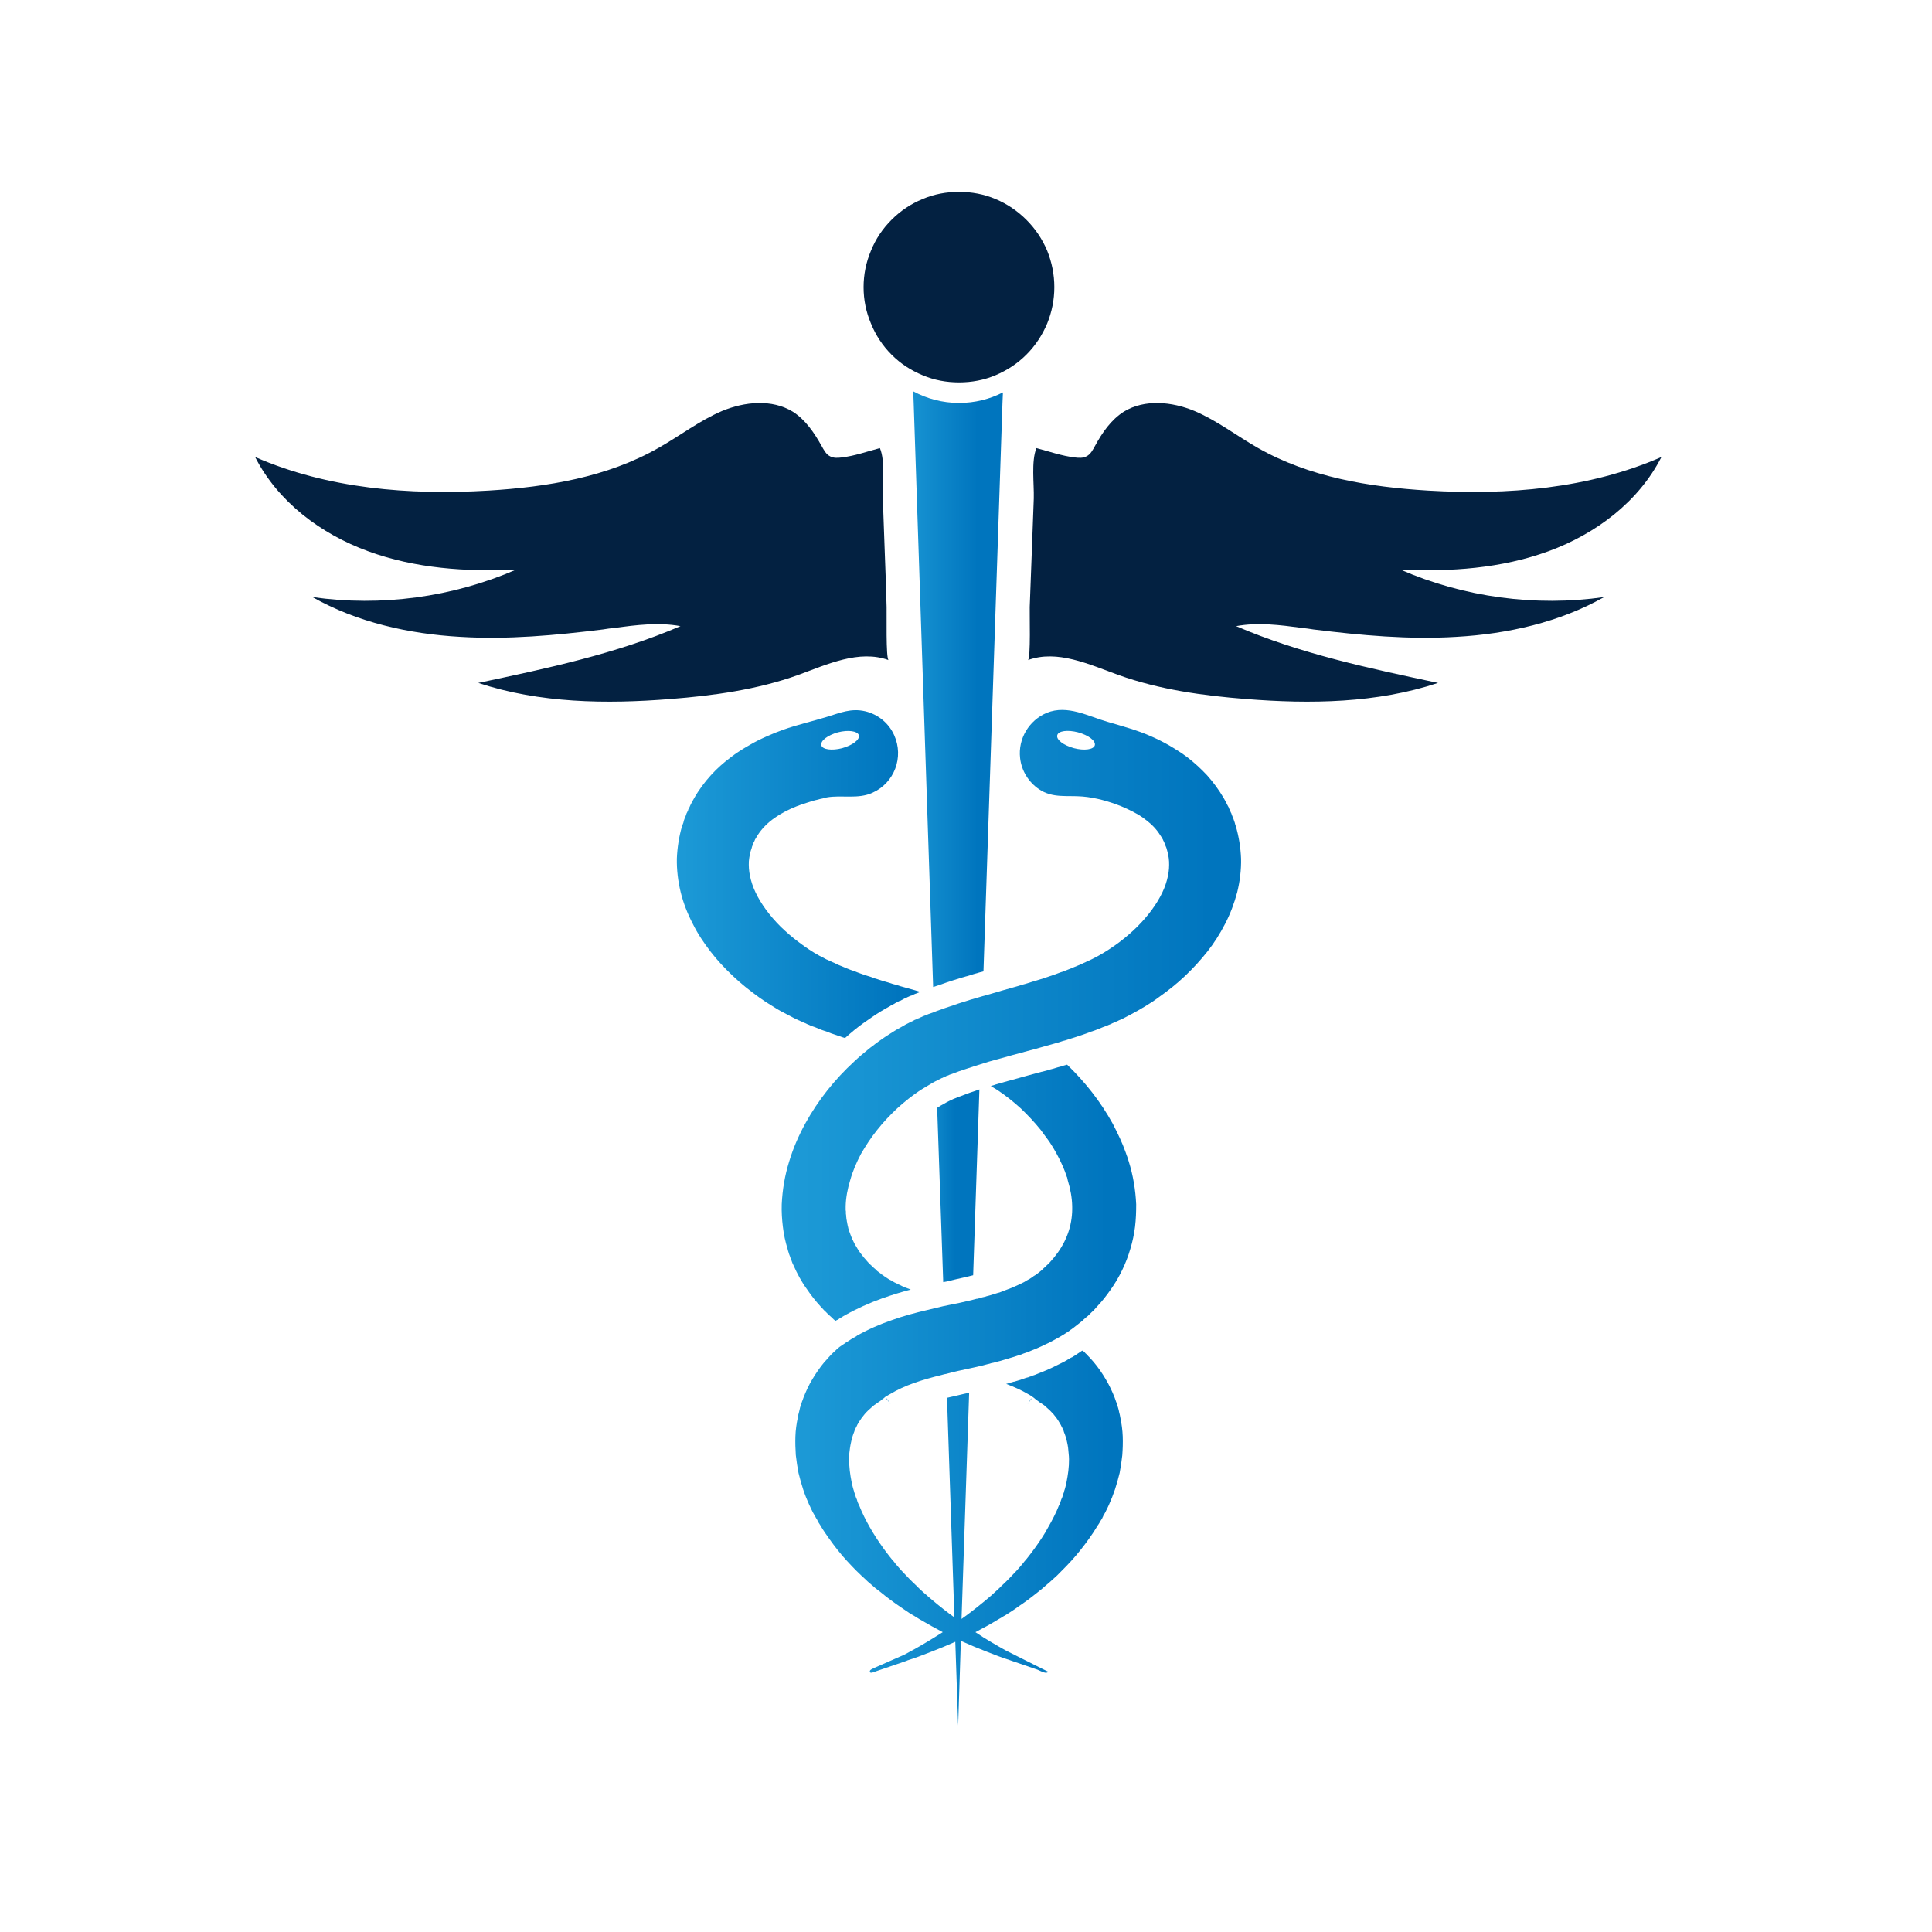
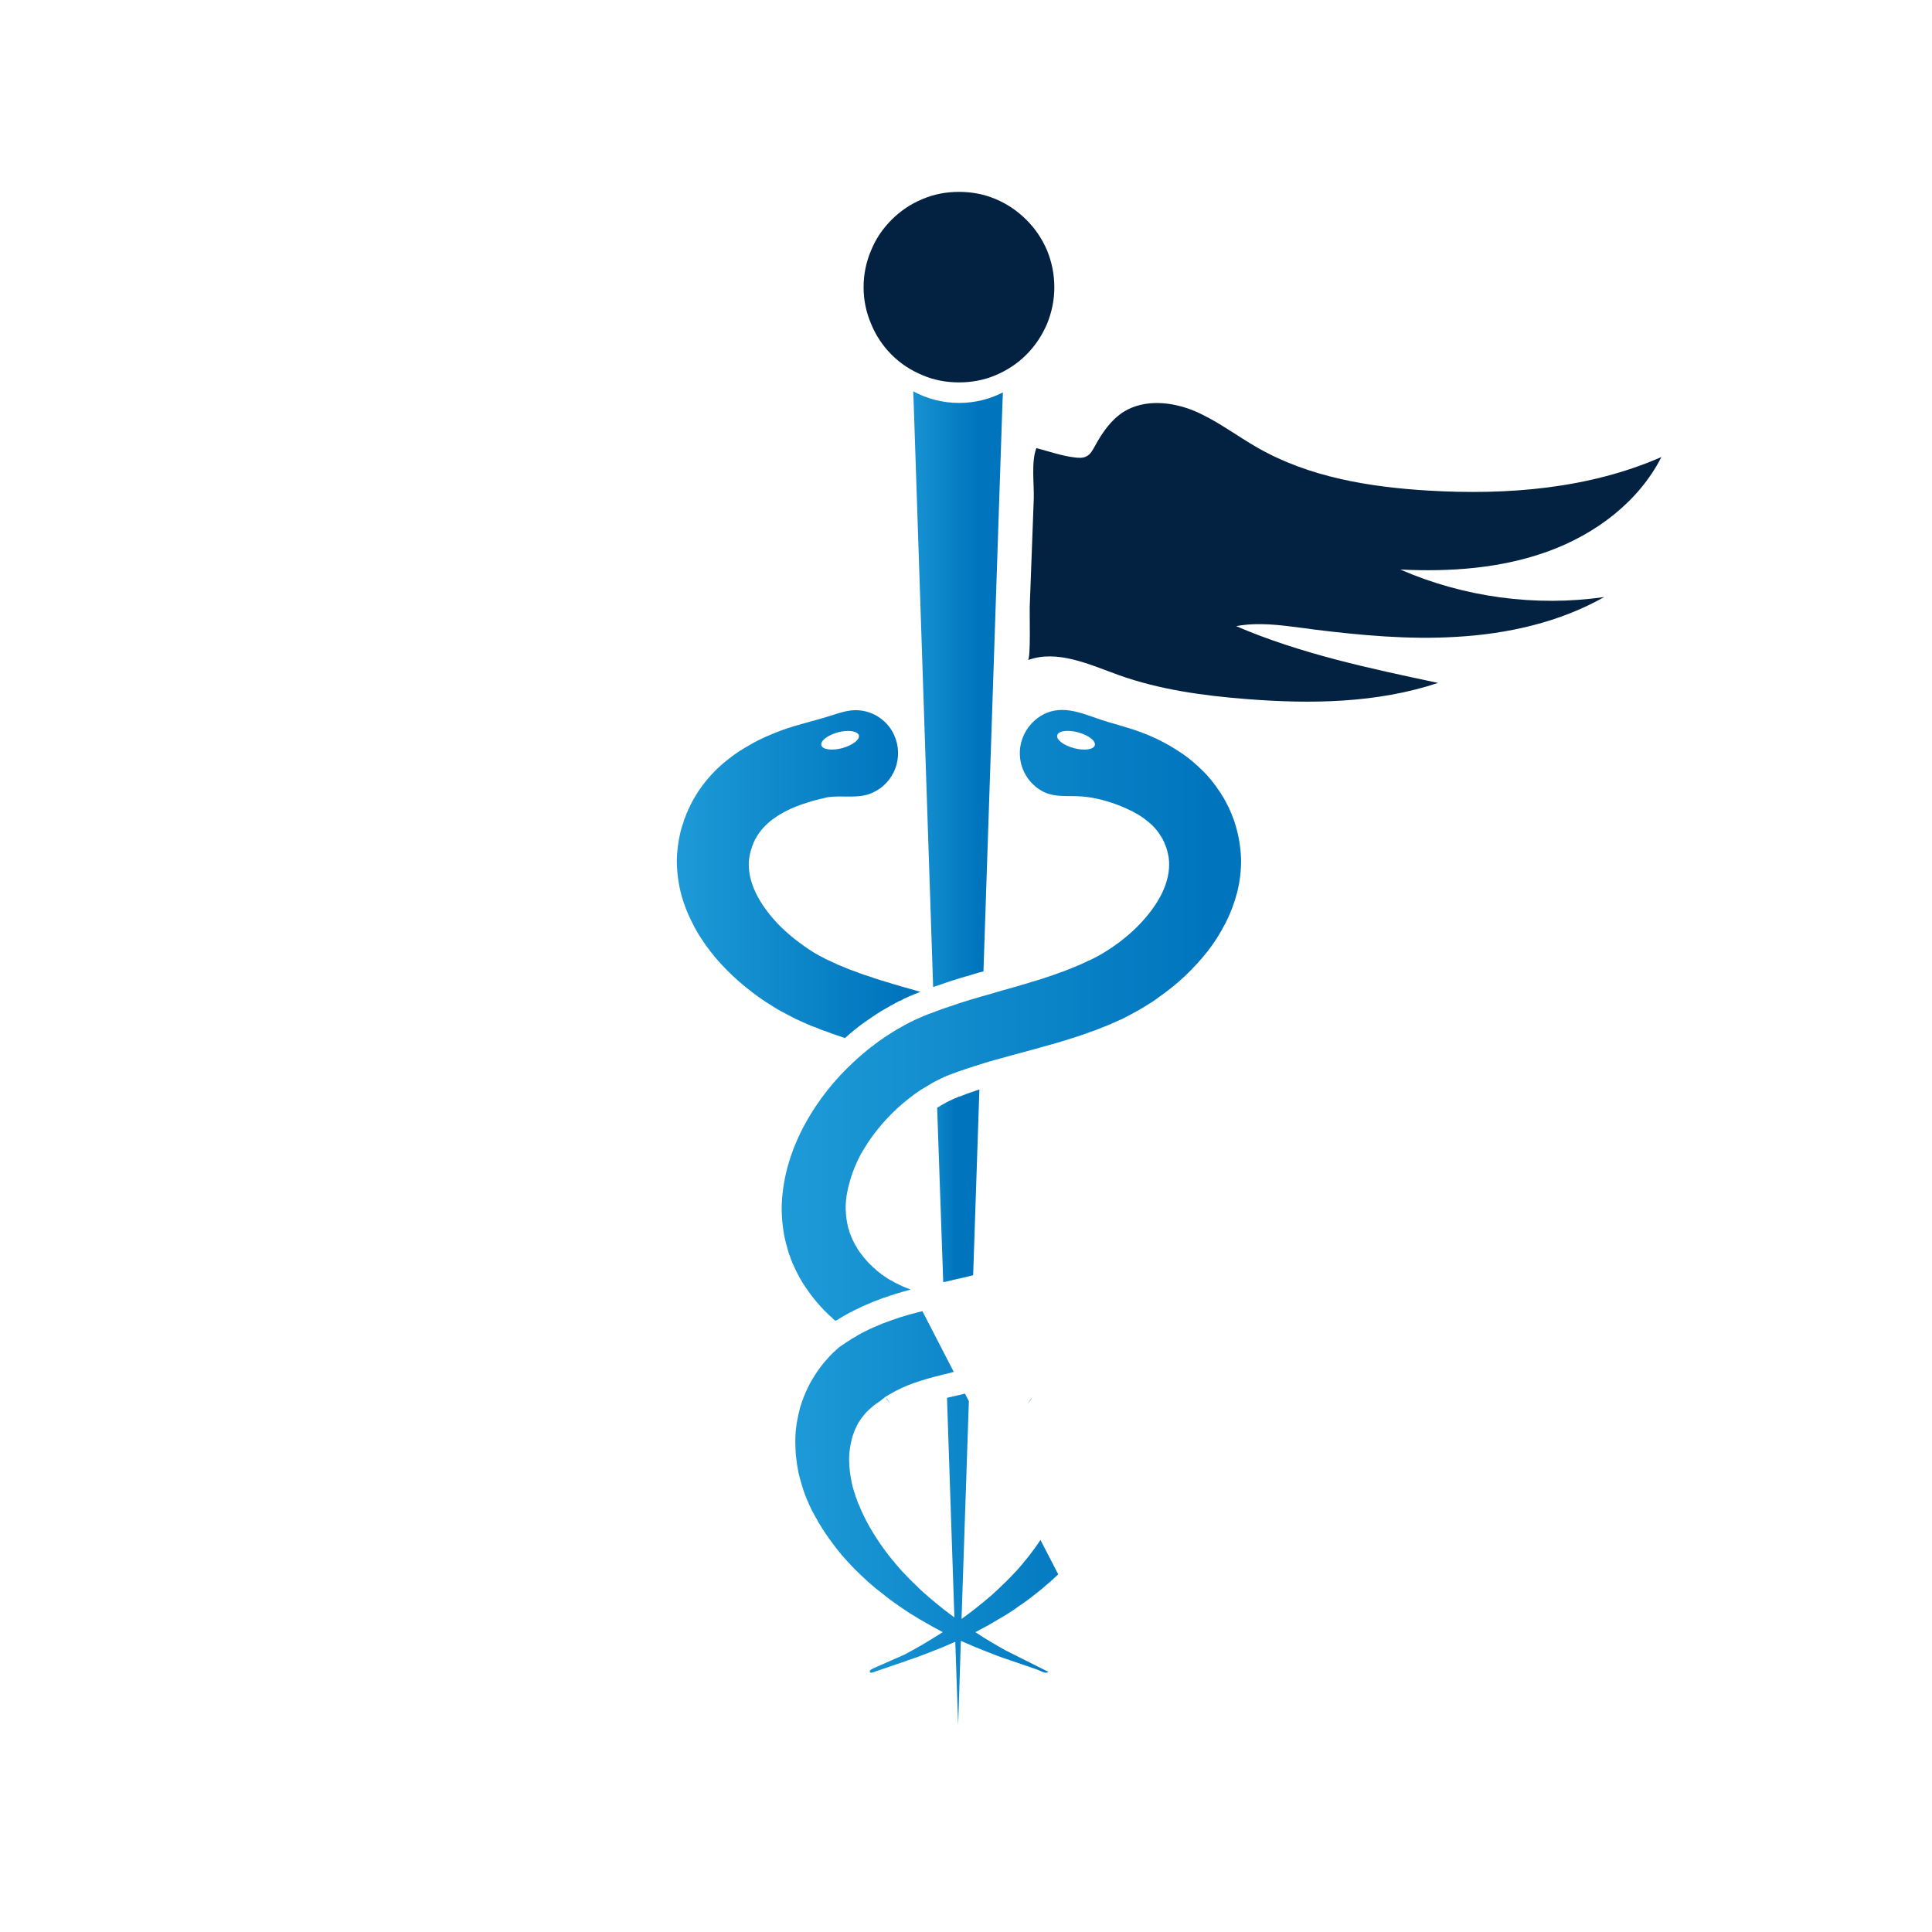
<svg xmlns="http://www.w3.org/2000/svg" width="45" zoomAndPan="magnify" viewBox="0 0 33.75 33.75" height="45" preserveAspectRatio="xMidYMid meet">
  <defs>
    <clipPath id="0b6579429a">
-       <path d="M 4.457 7 L 16 7 L 16 13 L 4.457 13 Z M 4.457 7 " />
-     </clipPath>
+       </clipPath>
    <clipPath id="7c507f931c">
      <path d="M 17 7 L 29.023 7 L 29.023 13 L 17 13 Z M 17 7 " />
    </clipPath>
    <clipPath id="720791f486">
      <path d="M 15 3.352 L 19 3.352 L 19 7 L 15 7 Z M 15 3.352 " />
    </clipPath>
    <clipPath id="3d9f9b7f5f">
      <path d="M 15 24 L 16 24 L 16 25 L 15 25 Z M 15 24 " />
    </clipPath>
    <clipPath id="0bf81c7b4c">
      <path d="M 15.488 24.438 L 15.559 24.531 L 15.488 24.426 Z M 15.488 24.438 " />
    </clipPath>
    <linearGradient x1="1774.8" gradientTransform="matrix(0.006,0,0,0.006,4.458,3.35)" y1="3399.562" x2="1786" gradientUnits="userSpaceOnUse" y2="3399.562" id="9d2f0c9735">
      <stop style="stop-color:#1e9cd8;stop-opacity:1;" offset="0" />
      <stop style="stop-color:#1e9cd8;stop-opacity:1;" offset="0.016" />
      <stop style="stop-color:#1d9bd7;stop-opacity:1;" offset="0.031" />
      <stop style="stop-color:#1d9bd7;stop-opacity:1;" offset="0.047" />
      <stop style="stop-color:#1d9ad7;stop-opacity:1;" offset="0.062" />
      <stop style="stop-color:#1c99d6;stop-opacity:1;" offset="0.078" />
      <stop style="stop-color:#1c99d6;stop-opacity:1;" offset="0.094" />
      <stop style="stop-color:#1b98d5;stop-opacity:1;" offset="0.109" />
      <stop style="stop-color:#1b98d5;stop-opacity:1;" offset="0.125" />
      <stop style="stop-color:#1a97d5;stop-opacity:1;" offset="0.141" />
      <stop style="stop-color:#1a96d4;stop-opacity:1;" offset="0.156" />
      <stop style="stop-color:#1996d4;stop-opacity:1;" offset="0.172" />
      <stop style="stop-color:#1995d3;stop-opacity:1;" offset="0.188" />
      <stop style="stop-color:#1895d3;stop-opacity:1;" offset="0.203" />
      <stop style="stop-color:#1894d3;stop-opacity:1;" offset="0.219" />
      <stop style="stop-color:#1793d2;stop-opacity:1;" offset="0.234" />
      <stop style="stop-color:#1793d2;stop-opacity:1;" offset="0.25" />
      <stop style="stop-color:#1692d1;stop-opacity:1;" offset="0.266" />
      <stop style="stop-color:#1691d1;stop-opacity:1;" offset="0.281" />
      <stop style="stop-color:#1591d1;stop-opacity:1;" offset="0.297" />
      <stop style="stop-color:#1590d0;stop-opacity:1;" offset="0.312" />
      <stop style="stop-color:#1590d0;stop-opacity:1;" offset="0.328" />
      <stop style="stop-color:#148fcf;stop-opacity:1;" offset="0.344" />
      <stop style="stop-color:#148ecf;stop-opacity:1;" offset="0.359" />
      <stop style="stop-color:#138ece;stop-opacity:1;" offset="0.375" />
      <stop style="stop-color:#138dce;stop-opacity:1;" offset="0.391" />
      <stop style="stop-color:#128dce;stop-opacity:1;" offset="0.406" />
      <stop style="stop-color:#128ccd;stop-opacity:1;" offset="0.422" />
      <stop style="stop-color:#118bcd;stop-opacity:1;" offset="0.438" />
      <stop style="stop-color:#118bcc;stop-opacity:1;" offset="0.453" />
      <stop style="stop-color:#108acc;stop-opacity:1;" offset="0.469" />
      <stop style="stop-color:#108acc;stop-opacity:1;" offset="0.484" />
      <stop style="stop-color:#0f89cb;stop-opacity:1;" offset="0.5" />
      <stop style="stop-color:#0f88cb;stop-opacity:1;" offset="0.516" />
      <stop style="stop-color:#0e88ca;stop-opacity:1;" offset="0.531" />
      <stop style="stop-color:#0e87ca;stop-opacity:1;" offset="0.547" />
      <stop style="stop-color:#0d86ca;stop-opacity:1;" offset="0.562" />
      <stop style="stop-color:#0d86c9;stop-opacity:1;" offset="0.578" />
      <stop style="stop-color:#0d85c9;stop-opacity:1;" offset="0.594" />
      <stop style="stop-color:#0c85c8;stop-opacity:1;" offset="0.609" />
      <stop style="stop-color:#0c84c8;stop-opacity:1;" offset="0.625" />
      <stop style="stop-color:#0b83c8;stop-opacity:1;" offset="0.641" />
      <stop style="stop-color:#0b83c7;stop-opacity:1;" offset="0.656" />
      <stop style="stop-color:#0a82c7;stop-opacity:1;" offset="0.672" />
      <stop style="stop-color:#0a82c6;stop-opacity:1;" offset="0.688" />
      <stop style="stop-color:#0981c6;stop-opacity:1;" offset="0.703" />
      <stop style="stop-color:#0980c6;stop-opacity:1;" offset="0.719" />
      <stop style="stop-color:#0880c5;stop-opacity:1;" offset="0.734" />
      <stop style="stop-color:#087fc5;stop-opacity:1;" offset="0.75" />
      <stop style="stop-color:#077fc4;stop-opacity:1;" offset="0.766" />
      <stop style="stop-color:#077ec4;stop-opacity:1;" offset="0.781" />
      <stop style="stop-color:#067dc4;stop-opacity:1;" offset="0.797" />
      <stop style="stop-color:#067dc3;stop-opacity:1;" offset="0.812" />
      <stop style="stop-color:#057cc3;stop-opacity:1;" offset="0.828" />
      <stop style="stop-color:#057cc2;stop-opacity:1;" offset="0.844" />
      <stop style="stop-color:#057bc2;stop-opacity:1;" offset="0.859" />
      <stop style="stop-color:#047ac1;stop-opacity:1;" offset="0.875" />
      <stop style="stop-color:#047ac1;stop-opacity:1;" offset="0.891" />
      <stop style="stop-color:#0379c1;stop-opacity:1;" offset="0.906" />
      <stop style="stop-color:#0378c0;stop-opacity:1;" offset="0.922" />
      <stop style="stop-color:#0278c0;stop-opacity:1;" offset="0.938" />
      <stop style="stop-color:#0277bf;stop-opacity:1;" offset="0.953" />
      <stop style="stop-color:#0177bf;stop-opacity:1;" offset="0.969" />
      <stop style="stop-color:#0176bf;stop-opacity:1;" offset="0.984" />
      <stop style="stop-color:#0075be;stop-opacity:1;" offset="1" />
    </linearGradient>
    <clipPath id="40906dd9f3">
      <path d="M 17 24 L 19 24 L 19 25 L 17 25 Z M 17 24 " />
    </clipPath>
    <clipPath id="e3fdcb2185">
      <path d="M 18.016 24.438 L 18.016 24.426 L 17.949 24.531 Z M 18.016 24.438 " />
    </clipPath>
    <linearGradient x1="2170.5" gradientTransform="matrix(0.006,0,0,0.006,4.458,3.35)" y1="3399.593" x2="2181.7" gradientUnits="userSpaceOnUse" y2="3399.593" id="7c89c5c9c8">
      <stop style="stop-color:#1e9cd8;stop-opacity:1;" offset="0" />
      <stop style="stop-color:#1e9cd8;stop-opacity:1;" offset="0.016" />
      <stop style="stop-color:#1d9bd7;stop-opacity:1;" offset="0.031" />
      <stop style="stop-color:#1d9ad7;stop-opacity:1;" offset="0.047" />
      <stop style="stop-color:#1c9ad7;stop-opacity:1;" offset="0.062" />
      <stop style="stop-color:#1c99d6;stop-opacity:1;" offset="0.078" />
      <stop style="stop-color:#1b99d6;stop-opacity:1;" offset="0.094" />
      <stop style="stop-color:#1b98d5;stop-opacity:1;" offset="0.109" />
      <stop style="stop-color:#1b97d5;stop-opacity:1;" offset="0.125" />
      <stop style="stop-color:#1a97d5;stop-opacity:1;" offset="0.141" />
      <stop style="stop-color:#1a96d4;stop-opacity:1;" offset="0.156" />
      <stop style="stop-color:#1996d4;stop-opacity:1;" offset="0.172" />
      <stop style="stop-color:#1995d3;stop-opacity:1;" offset="0.188" />
      <stop style="stop-color:#1894d3;stop-opacity:1;" offset="0.203" />
      <stop style="stop-color:#1894d2;stop-opacity:1;" offset="0.219" />
      <stop style="stop-color:#1793d2;stop-opacity:1;" offset="0.234" />
      <stop style="stop-color:#1793d2;stop-opacity:1;" offset="0.25" />
      <stop style="stop-color:#1692d1;stop-opacity:1;" offset="0.266" />
      <stop style="stop-color:#1691d1;stop-opacity:1;" offset="0.281" />
      <stop style="stop-color:#1591d0;stop-opacity:1;" offset="0.297" />
      <stop style="stop-color:#1590d0;stop-opacity:1;" offset="0.312" />
      <stop style="stop-color:#1490d0;stop-opacity:1;" offset="0.328" />
      <stop style="stop-color:#148fcf;stop-opacity:1;" offset="0.344" />
      <stop style="stop-color:#148ecf;stop-opacity:1;" offset="0.359" />
      <stop style="stop-color:#138ece;stop-opacity:1;" offset="0.375" />
      <stop style="stop-color:#138dce;stop-opacity:1;" offset="0.391" />
      <stop style="stop-color:#128dce;stop-opacity:1;" offset="0.406" />
      <stop style="stop-color:#128ccd;stop-opacity:1;" offset="0.422" />
      <stop style="stop-color:#118bcd;stop-opacity:1;" offset="0.438" />
      <stop style="stop-color:#118bcc;stop-opacity:1;" offset="0.453" />
      <stop style="stop-color:#108acc;stop-opacity:1;" offset="0.469" />
      <stop style="stop-color:#1089cc;stop-opacity:1;" offset="0.484" />
      <stop style="stop-color:#0f89cb;stop-opacity:1;" offset="0.5" />
      <stop style="stop-color:#0f88cb;stop-opacity:1;" offset="0.516" />
      <stop style="stop-color:#0e88ca;stop-opacity:1;" offset="0.531" />
      <stop style="stop-color:#0e87ca;stop-opacity:1;" offset="0.547" />
      <stop style="stop-color:#0d86ca;stop-opacity:1;" offset="0.562" />
      <stop style="stop-color:#0d86c9;stop-opacity:1;" offset="0.578" />
      <stop style="stop-color:#0c85c9;stop-opacity:1;" offset="0.594" />
      <stop style="stop-color:#0c85c8;stop-opacity:1;" offset="0.609" />
      <stop style="stop-color:#0c84c8;stop-opacity:1;" offset="0.625" />
      <stop style="stop-color:#0b83c8;stop-opacity:1;" offset="0.641" />
      <stop style="stop-color:#0b83c7;stop-opacity:1;" offset="0.656" />
      <stop style="stop-color:#0a82c7;stop-opacity:1;" offset="0.672" />
      <stop style="stop-color:#0a82c6;stop-opacity:1;" offset="0.688" />
      <stop style="stop-color:#0981c6;stop-opacity:1;" offset="0.703" />
      <stop style="stop-color:#0980c6;stop-opacity:1;" offset="0.719" />
      <stop style="stop-color:#0880c5;stop-opacity:1;" offset="0.734" />
      <stop style="stop-color:#087fc5;stop-opacity:1;" offset="0.75" />
      <stop style="stop-color:#077fc4;stop-opacity:1;" offset="0.766" />
      <stop style="stop-color:#077ec4;stop-opacity:1;" offset="0.781" />
      <stop style="stop-color:#067dc4;stop-opacity:1;" offset="0.797" />
      <stop style="stop-color:#067dc3;stop-opacity:1;" offset="0.812" />
      <stop style="stop-color:#057cc3;stop-opacity:1;" offset="0.828" />
      <stop style="stop-color:#057cc2;stop-opacity:1;" offset="0.844" />
      <stop style="stop-color:#057bc2;stop-opacity:1;" offset="0.859" />
      <stop style="stop-color:#047ac1;stop-opacity:1;" offset="0.875" />
      <stop style="stop-color:#047ac1;stop-opacity:1;" offset="0.891" />
      <stop style="stop-color:#0379c1;stop-opacity:1;" offset="0.906" />
      <stop style="stop-color:#0379c0;stop-opacity:1;" offset="0.922" />
      <stop style="stop-color:#0278c0;stop-opacity:1;" offset="0.938" />
      <stop style="stop-color:#0277bf;stop-opacity:1;" offset="0.953" />
      <stop style="stop-color:#0177bf;stop-opacity:1;" offset="0.969" />
      <stop style="stop-color:#0176bf;stop-opacity:1;" offset="0.984" />
      <stop style="stop-color:#0075be;stop-opacity:1;" offset="1" />
    </linearGradient>
    <clipPath id="8985c6e6f9">
      <path d="M 15 6 L 18 6 L 18 18 L 15 18 Z M 15 6 " />
    </clipPath>
    <clipPath id="9e7636c1cf">
      <path d="M 16.301 17.242 C 16.379 17.219 16.453 17.191 16.531 17.164 C 16.609 17.137 16.688 17.113 16.762 17.09 C 16.785 17.082 16.805 17.078 16.828 17.07 L 16.832 17.07 C 16.855 17.062 16.879 17.055 16.898 17.051 C 16.973 17.027 17.047 17.004 17.121 16.984 L 17.18 16.969 L 17.512 7.039 L 17.52 6.855 C 17.289 6.973 17.031 7.039 16.754 7.039 C 16.465 7.039 16.191 6.965 15.953 6.836 L 15.961 7.039 Z M 16.301 17.242 " />
    </clipPath>
    <linearGradient x1="1849.5" gradientTransform="matrix(0.006,0,0,0.006,4.458,3.35)" y1="1398.039" x2="2101.6" gradientUnits="userSpaceOnUse" y2="1398.039" id="75cd6eebbe">
      <stop style="stop-color:#1e9cd8;stop-opacity:1;" offset="0" />
      <stop style="stop-color:#1e9cd8;stop-opacity:1;" offset="0.016" />
      <stop style="stop-color:#1d9bd7;stop-opacity:1;" offset="0.031" />
      <stop style="stop-color:#1d9bd7;stop-opacity:1;" offset="0.047" />
      <stop style="stop-color:#1c9ad7;stop-opacity:1;" offset="0.062" />
      <stop style="stop-color:#1c99d6;stop-opacity:1;" offset="0.078" />
      <stop style="stop-color:#1b99d6;stop-opacity:1;" offset="0.094" />
      <stop style="stop-color:#1b98d5;stop-opacity:1;" offset="0.109" />
      <stop style="stop-color:#1b97d5;stop-opacity:1;" offset="0.125" />
      <stop style="stop-color:#1a97d5;stop-opacity:1;" offset="0.141" />
      <stop style="stop-color:#1a96d4;stop-opacity:1;" offset="0.156" />
      <stop style="stop-color:#1996d4;stop-opacity:1;" offset="0.172" />
      <stop style="stop-color:#1995d3;stop-opacity:1;" offset="0.188" />
      <stop style="stop-color:#1894d3;stop-opacity:1;" offset="0.203" />
      <stop style="stop-color:#1894d2;stop-opacity:1;" offset="0.219" />
      <stop style="stop-color:#1793d2;stop-opacity:1;" offset="0.234" />
      <stop style="stop-color:#1793d2;stop-opacity:1;" offset="0.25" />
      <stop style="stop-color:#1692d1;stop-opacity:1;" offset="0.266" />
      <stop style="stop-color:#1691d1;stop-opacity:1;" offset="0.281" />
      <stop style="stop-color:#1591d0;stop-opacity:1;" offset="0.297" />
      <stop style="stop-color:#1590d0;stop-opacity:1;" offset="0.312" />
      <stop style="stop-color:#1490d0;stop-opacity:1;" offset="0.328" />
      <stop style="stop-color:#148fcf;stop-opacity:1;" offset="0.344" />
      <stop style="stop-color:#138ecf;stop-opacity:1;" offset="0.359" />
      <stop style="stop-color:#138ece;stop-opacity:1;" offset="0.375" />
      <stop style="stop-color:#138dce;stop-opacity:1;" offset="0.391" />
      <stop style="stop-color:#128cce;stop-opacity:1;" offset="0.406" />
      <stop style="stop-color:#128ccd;stop-opacity:1;" offset="0.422" />
      <stop style="stop-color:#118bcd;stop-opacity:1;" offset="0.438" />
      <stop style="stop-color:#118bcc;stop-opacity:1;" offset="0.453" />
      <stop style="stop-color:#108acc;stop-opacity:1;" offset="0.469" />
      <stop style="stop-color:#1089cc;stop-opacity:1;" offset="0.484" />
      <stop style="stop-color:#0f89cb;stop-opacity:1;" offset="0.5" />
      <stop style="stop-color:#0f88cb;stop-opacity:1;" offset="0.516" />
      <stop style="stop-color:#0e88ca;stop-opacity:1;" offset="0.531" />
      <stop style="stop-color:#0e87ca;stop-opacity:1;" offset="0.547" />
      <stop style="stop-color:#0d86ca;stop-opacity:1;" offset="0.562" />
      <stop style="stop-color:#0d86c9;stop-opacity:1;" offset="0.578" />
      <stop style="stop-color:#0c85c9;stop-opacity:1;" offset="0.594" />
      <stop style="stop-color:#0c85c8;stop-opacity:1;" offset="0.609" />
      <stop style="stop-color:#0c84c8;stop-opacity:1;" offset="0.625" />
      <stop style="stop-color:#0b83c8;stop-opacity:1;" offset="0.641" />
      <stop style="stop-color:#0b83c7;stop-opacity:1;" offset="0.656" />
      <stop style="stop-color:#0a82c7;stop-opacity:1;" offset="0.672" />
      <stop style="stop-color:#0a82c6;stop-opacity:1;" offset="0.688" />
      <stop style="stop-color:#0981c6;stop-opacity:1;" offset="0.703" />
      <stop style="stop-color:#0980c5;stop-opacity:1;" offset="0.719" />
      <stop style="stop-color:#0880c5;stop-opacity:1;" offset="0.734" />
      <stop style="stop-color:#087fc5;stop-opacity:1;" offset="0.75" />
      <stop style="stop-color:#077ec4;stop-opacity:1;" offset="0.766" />
      <stop style="stop-color:#077ec4;stop-opacity:1;" offset="0.781" />
      <stop style="stop-color:#067dc3;stop-opacity:1;" offset="0.797" />
      <stop style="stop-color:#067dc3;stop-opacity:1;" offset="0.812" />
      <stop style="stop-color:#057cc3;stop-opacity:1;" offset="0.828" />
      <stop style="stop-color:#057bc2;stop-opacity:1;" offset="0.844" />
      <stop style="stop-color:#047bc2;stop-opacity:1;" offset="0.859" />
      <stop style="stop-color:#047ac1;stop-opacity:1;" offset="0.875" />
      <stop style="stop-color:#047ac1;stop-opacity:1;" offset="0.891" />
      <stop style="stop-color:#0379c1;stop-opacity:1;" offset="0.906" />
      <stop style="stop-color:#0378c0;stop-opacity:1;" offset="0.922" />
      <stop style="stop-color:#0278c0;stop-opacity:1;" offset="0.938" />
      <stop style="stop-color:#0277bf;stop-opacity:1;" offset="0.953" />
      <stop style="stop-color:#0177bf;stop-opacity:1;" offset="0.969" />
      <stop style="stop-color:#0176bf;stop-opacity:1;" offset="0.984" />
      <stop style="stop-color:#0075be;stop-opacity:1;" offset="1" />
    </linearGradient>
    <clipPath id="03c4fced0f">
      <path d="M 16 19 L 18 19 L 18 23 L 16 23 Z M 16 19 " />
    </clipPath>
    <clipPath id="aa5c3e0561">
      <path d="M 16.68 22.352 C 16.785 22.328 16.895 22.305 17 22.277 L 17.109 19.031 C 17.059 19.051 17.004 19.066 16.949 19.086 C 16.93 19.094 16.914 19.098 16.895 19.105 L 16.855 19.121 L 16.773 19.152 L 16.746 19.16 L 16.742 19.16 L 16.727 19.168 L 16.691 19.184 L 16.688 19.184 L 16.68 19.188 L 16.676 19.188 L 16.676 19.191 L 16.652 19.199 L 16.648 19.199 L 16.648 19.203 L 16.641 19.203 L 16.637 19.207 L 16.586 19.23 L 16.539 19.254 L 16.492 19.281 C 16.453 19.301 16.414 19.324 16.371 19.352 L 16.477 22.398 L 16.535 22.387 Z M 16.68 22.352 " />
    </clipPath>
    <linearGradient x1="1917.1" gradientTransform="matrix(0.006,0,0,0.006,4.458,3.35)" y1="2793.883" x2="2035.7" gradientUnits="userSpaceOnUse" y2="2793.883" id="bb5287fd71">
      <stop style="stop-color:#1e9cd8;stop-opacity:1;" offset="0" />
      <stop style="stop-color:#1e9cd8;stop-opacity:1;" offset="0.016" />
      <stop style="stop-color:#1d9bd7;stop-opacity:1;" offset="0.031" />
      <stop style="stop-color:#1d9bd7;stop-opacity:1;" offset="0.047" />
      <stop style="stop-color:#1c9ad7;stop-opacity:1;" offset="0.062" />
      <stop style="stop-color:#1c99d6;stop-opacity:1;" offset="0.078" />
      <stop style="stop-color:#1c99d6;stop-opacity:1;" offset="0.094" />
      <stop style="stop-color:#1b98d5;stop-opacity:1;" offset="0.109" />
      <stop style="stop-color:#1b97d5;stop-opacity:1;" offset="0.125" />
      <stop style="stop-color:#1a97d5;stop-opacity:1;" offset="0.141" />
      <stop style="stop-color:#1a96d4;stop-opacity:1;" offset="0.156" />
      <stop style="stop-color:#1996d4;stop-opacity:1;" offset="0.172" />
      <stop style="stop-color:#1995d3;stop-opacity:1;" offset="0.188" />
      <stop style="stop-color:#1894d3;stop-opacity:1;" offset="0.203" />
      <stop style="stop-color:#1894d2;stop-opacity:1;" offset="0.219" />
      <stop style="stop-color:#1793d2;stop-opacity:1;" offset="0.234" />
      <stop style="stop-color:#1793d2;stop-opacity:1;" offset="0.25" />
      <stop style="stop-color:#1692d1;stop-opacity:1;" offset="0.266" />
      <stop style="stop-color:#1691d1;stop-opacity:1;" offset="0.281" />
      <stop style="stop-color:#1591d0;stop-opacity:1;" offset="0.297" />
      <stop style="stop-color:#1590d0;stop-opacity:1;" offset="0.312" />
      <stop style="stop-color:#1490d0;stop-opacity:1;" offset="0.328" />
      <stop style="stop-color:#148fcf;stop-opacity:1;" offset="0.344" />
      <stop style="stop-color:#138ecf;stop-opacity:1;" offset="0.359" />
      <stop style="stop-color:#138ece;stop-opacity:1;" offset="0.375" />
      <stop style="stop-color:#138dce;stop-opacity:1;" offset="0.391" />
      <stop style="stop-color:#128cce;stop-opacity:1;" offset="0.406" />
      <stop style="stop-color:#128ccd;stop-opacity:1;" offset="0.422" />
      <stop style="stop-color:#118bcd;stop-opacity:1;" offset="0.438" />
      <stop style="stop-color:#118bcc;stop-opacity:1;" offset="0.453" />
      <stop style="stop-color:#108acc;stop-opacity:1;" offset="0.469" />
      <stop style="stop-color:#1089cc;stop-opacity:1;" offset="0.484" />
      <stop style="stop-color:#0f89cb;stop-opacity:1;" offset="0.5" />
      <stop style="stop-color:#0f88cb;stop-opacity:1;" offset="0.516" />
      <stop style="stop-color:#0e88ca;stop-opacity:1;" offset="0.531" />
      <stop style="stop-color:#0e87ca;stop-opacity:1;" offset="0.547" />
      <stop style="stop-color:#0d86ca;stop-opacity:1;" offset="0.562" />
      <stop style="stop-color:#0d86c9;stop-opacity:1;" offset="0.578" />
      <stop style="stop-color:#0c85c9;stop-opacity:1;" offset="0.594" />
      <stop style="stop-color:#0c85c8;stop-opacity:1;" offset="0.609" />
      <stop style="stop-color:#0b84c8;stop-opacity:1;" offset="0.625" />
      <stop style="stop-color:#0b83c8;stop-opacity:1;" offset="0.641" />
      <stop style="stop-color:#0b83c7;stop-opacity:1;" offset="0.656" />
      <stop style="stop-color:#0a82c7;stop-opacity:1;" offset="0.672" />
      <stop style="stop-color:#0a82c6;stop-opacity:1;" offset="0.688" />
      <stop style="stop-color:#0981c6;stop-opacity:1;" offset="0.703" />
      <stop style="stop-color:#0980c5;stop-opacity:1;" offset="0.719" />
      <stop style="stop-color:#0880c5;stop-opacity:1;" offset="0.734" />
      <stop style="stop-color:#087fc5;stop-opacity:1;" offset="0.75" />
      <stop style="stop-color:#077ec4;stop-opacity:1;" offset="0.766" />
      <stop style="stop-color:#077ec4;stop-opacity:1;" offset="0.781" />
      <stop style="stop-color:#067dc3;stop-opacity:1;" offset="0.797" />
      <stop style="stop-color:#067dc3;stop-opacity:1;" offset="0.812" />
      <stop style="stop-color:#057cc3;stop-opacity:1;" offset="0.828" />
      <stop style="stop-color:#057bc2;stop-opacity:1;" offset="0.844" />
      <stop style="stop-color:#047bc2;stop-opacity:1;" offset="0.859" />
      <stop style="stop-color:#047ac1;stop-opacity:1;" offset="0.875" />
      <stop style="stop-color:#037ac1;stop-opacity:1;" offset="0.891" />
      <stop style="stop-color:#0379c1;stop-opacity:1;" offset="0.906" />
      <stop style="stop-color:#0378c0;stop-opacity:1;" offset="0.922" />
      <stop style="stop-color:#0278c0;stop-opacity:1;" offset="0.938" />
      <stop style="stop-color:#0277bf;stop-opacity:1;" offset="0.953" />
      <stop style="stop-color:#0177bf;stop-opacity:1;" offset="0.969" />
      <stop style="stop-color:#0176bf;stop-opacity:1;" offset="0.984" />
      <stop style="stop-color:#0075be;stop-opacity:1;" offset="1" />
    </linearGradient>
    <clipPath id="ef8b60881f">
      <path d="M 13 18 L 20 18 L 20 30.152 L 13 30.152 Z M 13 18 " />
    </clipPath>
    <clipPath id="7a6d170d3b">
      <path d="M 19.719 20.293 C 19.711 20.27 19.703 20.242 19.695 20.219 C 19.695 20.219 19.695 20.215 19.695 20.215 C 19.684 20.191 19.676 20.164 19.668 20.141 C 19.605 19.961 19.523 19.793 19.438 19.629 C 19.223 19.238 18.949 18.895 18.641 18.598 L 18.621 18.605 L 18.617 18.605 C 18.602 18.609 18.586 18.613 18.574 18.617 C 18.543 18.629 18.508 18.637 18.477 18.645 L 18.387 18.672 L 18.34 18.684 C 18.309 18.695 18.277 18.703 18.246 18.711 C 18.23 18.715 18.215 18.719 18.199 18.723 L 18.195 18.723 L 17.965 18.785 L 17.922 18.797 C 17.836 18.82 17.742 18.848 17.656 18.871 L 17.652 18.871 C 17.586 18.891 17.523 18.906 17.457 18.926 C 17.434 18.934 17.414 18.938 17.391 18.945 C 17.371 18.953 17.348 18.961 17.328 18.965 C 17.32 18.969 17.316 18.969 17.309 18.973 C 17.348 18.996 17.387 19.02 17.426 19.043 C 17.566 19.137 17.699 19.242 17.828 19.359 C 17.953 19.477 18.07 19.602 18.18 19.738 C 18.23 19.805 18.281 19.875 18.332 19.945 C 18.379 20.016 18.422 20.086 18.461 20.16 C 18.516 20.262 18.566 20.367 18.605 20.469 C 18.613 20.488 18.617 20.508 18.625 20.527 C 18.629 20.535 18.629 20.539 18.633 20.547 C 18.633 20.555 18.637 20.562 18.641 20.566 C 18.645 20.582 18.648 20.602 18.652 20.617 C 18.699 20.77 18.727 20.922 18.73 21.07 C 18.738 21.367 18.652 21.637 18.48 21.879 C 18.438 21.938 18.391 21.996 18.34 22.051 L 18.301 22.09 C 18.285 22.105 18.27 22.117 18.258 22.133 L 18.234 22.152 L 18.215 22.172 L 18.18 22.203 L 18.121 22.25 L 18.105 22.262 L 18.098 22.266 L 18.094 22.27 L 18.055 22.293 L 18.047 22.301 L 18.039 22.305 L 18.035 22.309 L 17.988 22.34 C 17.973 22.348 17.953 22.359 17.938 22.367 C 17.922 22.379 17.902 22.387 17.887 22.398 C 17.852 22.414 17.816 22.434 17.781 22.449 C 17.707 22.484 17.629 22.516 17.551 22.543 L 17.492 22.566 C 17.48 22.57 17.473 22.574 17.461 22.578 L 17.43 22.586 L 17.305 22.625 C 17.281 22.633 17.258 22.637 17.23 22.645 C 17.227 22.648 17.219 22.648 17.211 22.652 C 17.191 22.656 17.176 22.66 17.156 22.664 C 17.148 22.668 17.141 22.668 17.137 22.672 C 17.117 22.676 17.098 22.68 17.078 22.688 C 17.07 22.688 17.066 22.688 17.062 22.688 C 16.965 22.715 16.867 22.734 16.77 22.758 C 16.672 22.777 16.578 22.797 16.484 22.816 C 16.387 22.84 16.285 22.863 16.188 22.887 C 15.988 22.934 15.781 22.988 15.578 23.062 C 15.371 23.133 15.164 23.223 14.965 23.336 C 14.965 23.336 14.965 23.34 14.965 23.34 C 14.938 23.355 14.914 23.367 14.887 23.383 L 14.852 23.406 L 14.809 23.434 C 14.789 23.445 14.77 23.457 14.75 23.473 C 14.719 23.492 14.691 23.512 14.664 23.531 L 14.645 23.547 C 14.641 23.551 14.633 23.555 14.629 23.562 C 14.617 23.57 14.605 23.582 14.594 23.594 L 14.559 23.625 C 14.551 23.633 14.539 23.645 14.527 23.656 C 14.508 23.68 14.484 23.699 14.465 23.723 C 14.445 23.746 14.426 23.77 14.402 23.793 C 14.324 23.887 14.254 23.988 14.191 24.094 C 14.129 24.195 14.078 24.309 14.035 24.418 L 14.02 24.461 L 14.012 24.48 L 14.004 24.504 C 13.996 24.531 13.988 24.559 13.977 24.586 C 13.969 24.617 13.965 24.645 13.957 24.672 C 13.949 24.699 13.941 24.73 13.938 24.758 C 13.914 24.871 13.898 24.984 13.895 25.094 C 13.891 25.203 13.895 25.312 13.902 25.418 C 13.914 25.527 13.93 25.629 13.949 25.73 C 13.973 25.828 14 25.926 14.031 26.02 C 14.062 26.113 14.098 26.203 14.137 26.289 C 14.148 26.312 14.16 26.332 14.168 26.355 C 14.18 26.375 14.188 26.398 14.199 26.418 C 14.211 26.438 14.223 26.457 14.234 26.48 L 14.238 26.488 C 14.242 26.492 14.238 26.484 14.246 26.5 L 14.254 26.516 L 14.27 26.539 C 14.277 26.559 14.289 26.574 14.297 26.594 C 14.309 26.609 14.316 26.625 14.332 26.648 C 14.355 26.688 14.379 26.727 14.406 26.766 C 14.504 26.91 14.605 27.047 14.711 27.172 C 14.82 27.297 14.93 27.414 15.043 27.52 C 15.062 27.539 15.082 27.555 15.102 27.574 C 15.121 27.594 15.141 27.609 15.16 27.629 C 15.18 27.645 15.195 27.66 15.215 27.676 C 15.27 27.727 15.328 27.773 15.387 27.816 C 15.5 27.91 15.613 27.992 15.727 28.07 C 15.781 28.109 15.84 28.145 15.895 28.184 C 15.922 28.199 15.953 28.219 15.98 28.234 C 16.008 28.25 16.035 28.27 16.062 28.285 C 16.203 28.367 16.34 28.445 16.469 28.512 C 16.371 28.574 16.277 28.633 16.184 28.688 C 16.043 28.773 15.914 28.844 15.797 28.906 L 15.262 29.141 C 15.254 29.145 15.242 29.152 15.234 29.156 C 15.207 29.168 15.191 29.184 15.195 29.203 C 15.195 29.219 15.211 29.223 15.234 29.219 C 15.254 29.215 15.285 29.203 15.316 29.191 C 15.441 29.148 15.68 29.066 15.84 29.012 C 15.844 29.012 15.844 29.008 15.844 29.008 C 15.969 28.969 16.109 28.918 16.266 28.855 C 16.398 28.805 16.539 28.746 16.688 28.68 L 16.738 30.141 L 16.785 28.664 C 16.949 28.738 17.102 28.801 17.242 28.855 C 17.371 28.906 17.492 28.953 17.602 28.988 L 17.617 28.992 C 17.629 28.996 17.637 29 17.648 29.004 L 18.125 29.168 C 18.203 29.203 18.281 29.246 18.312 29.203 C 18.312 29.203 18.301 29.199 18.285 29.191 L 17.57 28.832 C 17.492 28.789 17.41 28.742 17.324 28.691 C 17.23 28.637 17.137 28.578 17.039 28.512 C 17.168 28.445 17.305 28.371 17.445 28.285 C 17.473 28.27 17.5 28.254 17.531 28.234 C 17.559 28.219 17.586 28.203 17.613 28.184 C 17.668 28.148 17.727 28.113 17.781 28.07 C 17.895 27.996 18.008 27.91 18.121 27.82 C 18.18 27.773 18.238 27.727 18.293 27.676 C 18.352 27.629 18.406 27.574 18.465 27.523 C 18.574 27.414 18.688 27.301 18.797 27.172 C 18.902 27.047 19.004 26.914 19.102 26.766 C 19.125 26.727 19.152 26.688 19.176 26.648 C 19.191 26.629 19.199 26.613 19.211 26.594 C 19.219 26.578 19.23 26.559 19.242 26.543 L 19.258 26.516 L 19.262 26.504 C 19.273 26.484 19.27 26.492 19.27 26.488 L 19.273 26.48 C 19.285 26.461 19.297 26.441 19.309 26.418 C 19.32 26.398 19.328 26.375 19.34 26.355 C 19.348 26.336 19.359 26.312 19.371 26.289 C 19.41 26.203 19.445 26.113 19.477 26.02 C 19.508 25.926 19.535 25.828 19.559 25.73 C 19.578 25.629 19.594 25.527 19.605 25.422 C 19.613 25.316 19.617 25.207 19.613 25.094 C 19.609 24.984 19.594 24.871 19.57 24.758 C 19.566 24.73 19.559 24.703 19.551 24.672 C 19.547 24.645 19.539 24.617 19.531 24.59 C 19.52 24.559 19.512 24.531 19.504 24.504 L 19.496 24.484 L 19.488 24.461 L 19.473 24.418 C 19.43 24.309 19.379 24.199 19.316 24.094 C 19.254 23.988 19.184 23.887 19.105 23.793 C 19.086 23.77 19.062 23.746 19.043 23.723 C 19.023 23.703 19 23.68 18.98 23.656 C 18.969 23.648 18.957 23.637 18.949 23.625 L 18.914 23.594 C 18.914 23.594 18.914 23.594 18.914 23.59 L 18.91 23.594 L 18.902 23.598 L 18.898 23.598 L 18.824 23.648 C 18.793 23.672 18.762 23.688 18.738 23.703 L 18.727 23.711 L 18.723 23.711 C 18.715 23.715 18.707 23.719 18.699 23.723 C 18.68 23.734 18.656 23.75 18.633 23.762 L 18.633 23.766 L 18.629 23.766 C 18.617 23.773 18.605 23.777 18.594 23.785 C 18.551 23.805 18.504 23.832 18.453 23.855 C 18.332 23.918 18.211 23.965 18.102 24.008 L 18.098 24.008 L 18.094 24.012 L 18.012 24.039 C 18.008 24.043 18.004 24.043 18 24.047 C 17.988 24.047 17.977 24.055 17.965 24.059 L 17.922 24.07 L 17.844 24.098 L 17.84 24.098 L 17.832 24.102 L 17.715 24.137 L 17.707 24.137 L 17.59 24.172 L 17.586 24.172 L 17.578 24.176 C 17.715 24.227 17.844 24.285 17.957 24.352 C 17.973 24.359 17.988 24.371 18.004 24.379 L 18.023 24.395 L 18.02 24.391 C 18.02 24.391 18.027 24.395 18.027 24.395 C 18.027 24.395 18.027 24.395 18.023 24.395 L 18.027 24.395 L 18.043 24.406 L 18.07 24.426 L 18.082 24.438 L 18.09 24.441 C 18.094 24.441 18.094 24.445 18.094 24.445 C 18.105 24.453 18.113 24.461 18.125 24.469 C 18.125 24.473 18.129 24.473 18.133 24.473 C 18.133 24.477 18.137 24.48 18.141 24.48 C 18.148 24.484 18.152 24.488 18.16 24.496 L 18.18 24.508 C 18.188 24.512 18.191 24.516 18.199 24.52 C 18.211 24.531 18.223 24.539 18.238 24.547 C 18.25 24.559 18.262 24.566 18.273 24.578 C 18.32 24.617 18.363 24.66 18.402 24.703 C 18.441 24.75 18.477 24.797 18.508 24.852 L 18.52 24.867 L 18.523 24.879 L 18.531 24.891 C 18.535 24.902 18.543 24.918 18.551 24.93 C 18.559 24.945 18.562 24.957 18.57 24.973 C 18.578 24.984 18.582 25 18.586 25.016 C 18.609 25.07 18.629 25.133 18.641 25.195 C 18.656 25.258 18.664 25.324 18.668 25.391 C 18.676 25.457 18.676 25.523 18.672 25.59 C 18.668 25.66 18.66 25.727 18.648 25.797 C 18.637 25.863 18.625 25.93 18.605 26 C 18.602 26.016 18.594 26.031 18.59 26.047 C 18.586 26.066 18.582 26.082 18.574 26.098 C 18.57 26.117 18.562 26.133 18.559 26.148 L 18.555 26.156 C 18.555 26.156 18.555 26.16 18.555 26.16 C 18.555 26.16 18.555 26.156 18.559 26.152 L 18.551 26.168 L 18.539 26.195 C 18.531 26.215 18.527 26.234 18.52 26.254 C 18.512 26.27 18.504 26.293 18.496 26.305 C 18.484 26.336 18.469 26.367 18.457 26.398 C 18.398 26.527 18.328 26.652 18.258 26.773 C 18.184 26.895 18.105 27.008 18.023 27.117 C 17.98 27.172 17.941 27.227 17.895 27.277 C 17.855 27.332 17.809 27.379 17.766 27.43 C 17.676 27.527 17.586 27.621 17.492 27.707 C 17.449 27.754 17.398 27.793 17.355 27.836 C 17.332 27.859 17.309 27.879 17.285 27.898 C 17.262 27.918 17.238 27.938 17.215 27.957 C 17.074 28.074 16.934 28.184 16.797 28.281 L 16.93 24.328 L 16.883 24.34 L 16.828 24.352 C 16.75 24.371 16.668 24.391 16.562 24.414 C 16.555 24.414 16.551 24.418 16.543 24.418 L 16.672 28.254 C 16.547 28.164 16.422 28.066 16.293 27.957 C 16.27 27.938 16.246 27.918 16.223 27.898 C 16.199 27.875 16.176 27.855 16.152 27.836 C 16.105 27.793 16.059 27.754 16.016 27.707 C 15.922 27.621 15.832 27.527 15.742 27.43 C 15.699 27.379 15.652 27.332 15.613 27.277 C 15.566 27.227 15.527 27.172 15.484 27.117 C 15.402 27.008 15.324 26.895 15.25 26.773 C 15.176 26.652 15.109 26.527 15.051 26.398 C 15.039 26.367 15.023 26.336 15.012 26.305 C 15.004 26.289 14.996 26.27 14.988 26.254 C 14.98 26.234 14.973 26.215 14.969 26.195 L 14.957 26.168 L 14.949 26.152 C 14.953 26.156 14.953 26.156 14.953 26.156 C 14.953 26.156 14.953 26.152 14.953 26.152 L 14.949 26.148 C 14.945 26.129 14.938 26.113 14.934 26.098 C 14.926 26.082 14.922 26.062 14.918 26.047 C 14.914 26.031 14.906 26.016 14.902 25.996 C 14.883 25.93 14.871 25.863 14.859 25.793 C 14.848 25.727 14.84 25.656 14.836 25.59 C 14.832 25.523 14.832 25.453 14.836 25.391 C 14.844 25.324 14.852 25.258 14.867 25.195 C 14.879 25.133 14.898 25.07 14.922 25.012 C 14.926 25 14.93 24.984 14.938 24.969 C 14.945 24.957 14.949 24.941 14.957 24.93 C 14.965 24.914 14.973 24.902 14.977 24.887 L 14.984 24.879 L 14.988 24.867 L 15 24.848 C 15.031 24.797 15.066 24.75 15.105 24.703 C 15.145 24.656 15.188 24.617 15.234 24.578 C 15.246 24.566 15.258 24.559 15.27 24.547 C 15.281 24.539 15.297 24.531 15.309 24.52 C 15.316 24.516 15.32 24.512 15.328 24.508 L 15.348 24.492 C 15.355 24.488 15.359 24.484 15.367 24.48 C 15.371 24.48 15.371 24.477 15.375 24.473 C 15.379 24.473 15.379 24.469 15.383 24.469 C 15.395 24.461 15.402 24.453 15.41 24.445 C 15.414 24.445 15.414 24.441 15.418 24.441 L 15.426 24.434 L 15.438 24.426 L 15.465 24.402 L 15.48 24.395 C 15.48 24.395 15.477 24.395 15.477 24.395 C 15.477 24.395 15.488 24.387 15.488 24.387 C 15.488 24.387 15.488 24.387 15.488 24.391 L 15.48 24.395 L 15.504 24.379 C 15.52 24.371 15.535 24.359 15.551 24.352 C 15.676 24.277 15.812 24.215 15.965 24.16 C 16.121 24.105 16.285 24.059 16.461 24.016 C 16.484 24.008 16.508 24.004 16.531 24 C 16.598 23.98 16.664 23.965 16.734 23.949 C 16.828 23.93 16.926 23.906 17.02 23.887 C 17.07 23.875 17.121 23.863 17.172 23.852 C 17.195 23.844 17.219 23.84 17.246 23.832 C 17.27 23.828 17.297 23.82 17.32 23.812 C 17.348 23.809 17.371 23.801 17.398 23.793 L 17.477 23.773 L 17.711 23.703 L 17.793 23.676 L 17.832 23.664 C 17.844 23.66 17.859 23.656 17.871 23.648 L 17.949 23.621 C 18.059 23.578 18.164 23.535 18.273 23.48 C 18.328 23.457 18.383 23.426 18.434 23.398 C 18.461 23.383 18.488 23.367 18.516 23.352 C 18.523 23.348 18.531 23.344 18.543 23.336 C 18.547 23.332 18.555 23.328 18.562 23.324 C 18.566 23.32 18.566 23.32 18.57 23.32 C 18.578 23.316 18.586 23.309 18.594 23.305 L 18.672 23.254 L 18.684 23.246 L 18.691 23.238 L 18.715 23.223 L 18.758 23.191 L 18.797 23.16 L 18.809 23.152 L 18.816 23.145 L 18.832 23.133 L 18.891 23.086 L 18.898 23.082 C 18.926 23.059 18.91 23.07 18.918 23.062 L 18.934 23.047 L 18.969 23.016 L 19.004 22.988 L 19.039 22.953 C 19.059 22.934 19.082 22.91 19.105 22.891 L 19.168 22.82 C 19.254 22.73 19.332 22.629 19.406 22.523 C 19.555 22.312 19.672 22.07 19.746 21.816 C 19.785 21.688 19.812 21.559 19.828 21.43 C 19.844 21.297 19.848 21.168 19.848 21.039 C 19.836 20.781 19.793 20.527 19.719 20.293 Z M 19.719 20.293 " />
    </clipPath>
    <linearGradient x1="1517.7" gradientTransform="matrix(0.006,0,0,0.006,4.458,3.35)" y1="3381.662" x2="2476.499" gradientUnits="userSpaceOnUse" y2="3381.662" id="4358b9d300">
      <stop style="stop-color:#1e9cd8;stop-opacity:1;" offset="0" />
      <stop style="stop-color:#1e9cd8;stop-opacity:1;" offset="0.016" />
      <stop style="stop-color:#1d9bd7;stop-opacity:1;" offset="0.031" />
      <stop style="stop-color:#1d9bd7;stop-opacity:1;" offset="0.047" />
      <stop style="stop-color:#1c9ad7;stop-opacity:1;" offset="0.062" />
      <stop style="stop-color:#1c99d6;stop-opacity:1;" offset="0.078" />
      <stop style="stop-color:#1c99d6;stop-opacity:1;" offset="0.094" />
      <stop style="stop-color:#1b98d5;stop-opacity:1;" offset="0.109" />
      <stop style="stop-color:#1b97d5;stop-opacity:1;" offset="0.125" />
      <stop style="stop-color:#1a97d5;stop-opacity:1;" offset="0.141" />
      <stop style="stop-color:#1a96d4;stop-opacity:1;" offset="0.156" />
      <stop style="stop-color:#1996d4;stop-opacity:1;" offset="0.172" />
      <stop style="stop-color:#1995d3;stop-opacity:1;" offset="0.188" />
      <stop style="stop-color:#1894d3;stop-opacity:1;" offset="0.203" />
      <stop style="stop-color:#1894d3;stop-opacity:1;" offset="0.219" />
      <stop style="stop-color:#1793d2;stop-opacity:1;" offset="0.234" />
      <stop style="stop-color:#1793d2;stop-opacity:1;" offset="0.25" />
      <stop style="stop-color:#1692d1;stop-opacity:1;" offset="0.266" />
      <stop style="stop-color:#1691d1;stop-opacity:1;" offset="0.281" />
      <stop style="stop-color:#1591d0;stop-opacity:1;" offset="0.297" />
      <stop style="stop-color:#1590d0;stop-opacity:1;" offset="0.312" />
      <stop style="stop-color:#1490d0;stop-opacity:1;" offset="0.328" />
      <stop style="stop-color:#148fcf;stop-opacity:1;" offset="0.344" />
      <stop style="stop-color:#148ecf;stop-opacity:1;" offset="0.359" />
      <stop style="stop-color:#138ece;stop-opacity:1;" offset="0.375" />
      <stop style="stop-color:#138dce;stop-opacity:1;" offset="0.391" />
      <stop style="stop-color:#128dce;stop-opacity:1;" offset="0.406" />
      <stop style="stop-color:#128ccd;stop-opacity:1;" offset="0.422" />
      <stop style="stop-color:#118bcd;stop-opacity:1;" offset="0.438" />
      <stop style="stop-color:#118bcc;stop-opacity:1;" offset="0.453" />
      <stop style="stop-color:#108acc;stop-opacity:1;" offset="0.469" />
      <stop style="stop-color:#1089cc;stop-opacity:1;" offset="0.484" />
      <stop style="stop-color:#0f89cb;stop-opacity:1;" offset="0.5" />
      <stop style="stop-color:#0f88cb;stop-opacity:1;" offset="0.516" />
      <stop style="stop-color:#0e88ca;stop-opacity:1;" offset="0.531" />
      <stop style="stop-color:#0e87ca;stop-opacity:1;" offset="0.547" />
      <stop style="stop-color:#0d86ca;stop-opacity:1;" offset="0.562" />
      <stop style="stop-color:#0d86c9;stop-opacity:1;" offset="0.578" />
      <stop style="stop-color:#0c85c9;stop-opacity:1;" offset="0.594" />
      <stop style="stop-color:#0c85c8;stop-opacity:1;" offset="0.609" />
      <stop style="stop-color:#0c84c8;stop-opacity:1;" offset="0.625" />
      <stop style="stop-color:#0b83c8;stop-opacity:1;" offset="0.641" />
      <stop style="stop-color:#0b83c7;stop-opacity:1;" offset="0.656" />
      <stop style="stop-color:#0a82c7;stop-opacity:1;" offset="0.672" />
      <stop style="stop-color:#0a82c6;stop-opacity:1;" offset="0.688" />
      <stop style="stop-color:#0981c6;stop-opacity:1;" offset="0.703" />
      <stop style="stop-color:#0980c5;stop-opacity:1;" offset="0.719" />
      <stop style="stop-color:#0880c5;stop-opacity:1;" offset="0.734" />
      <stop style="stop-color:#087fc5;stop-opacity:1;" offset="0.75" />
      <stop style="stop-color:#077ec4;stop-opacity:1;" offset="0.766" />
      <stop style="stop-color:#077ec4;stop-opacity:1;" offset="0.781" />
      <stop style="stop-color:#067dc3;stop-opacity:1;" offset="0.797" />
      <stop style="stop-color:#067dc3;stop-opacity:1;" offset="0.812" />
      <stop style="stop-color:#057cc3;stop-opacity:1;" offset="0.828" />
      <stop style="stop-color:#057bc2;stop-opacity:1;" offset="0.844" />
      <stop style="stop-color:#047bc2;stop-opacity:1;" offset="0.859" />
      <stop style="stop-color:#047ac1;stop-opacity:1;" offset="0.875" />
      <stop style="stop-color:#047ac1;stop-opacity:1;" offset="0.891" />
      <stop style="stop-color:#0379c1;stop-opacity:1;" offset="0.906" />
      <stop style="stop-color:#0378c0;stop-opacity:1;" offset="0.922" />
      <stop style="stop-color:#0278c0;stop-opacity:1;" offset="0.938" />
      <stop style="stop-color:#0277bf;stop-opacity:1;" offset="0.953" />
      <stop style="stop-color:#0177bf;stop-opacity:1;" offset="0.969" />
      <stop style="stop-color:#0176bf;stop-opacity:1;" offset="0.984" />
      <stop style="stop-color:#0075be;stop-opacity:1;" offset="1" />
    </linearGradient>
    <clipPath id="224c1b6424">
      <path d="M 11 12 L 17 12 L 17 19 L 11 19 Z M 11 12 " />
    </clipPath>
    <clipPath id="b234b66f4a">
      <path d="M 15.727 17.227 C 15.684 17.211 15.637 17.199 15.594 17.188 C 15.551 17.172 15.508 17.16 15.465 17.148 C 15.422 17.137 15.379 17.121 15.34 17.109 C 15.316 17.102 15.297 17.094 15.277 17.09 C 15.254 17.082 15.234 17.074 15.215 17.066 C 15.172 17.055 15.133 17.039 15.09 17.027 C 15.051 17.012 15.012 17 14.973 16.984 C 14.934 16.969 14.895 16.953 14.855 16.941 C 14.836 16.934 14.816 16.926 14.797 16.918 L 14.742 16.895 C 14.707 16.879 14.672 16.867 14.637 16.852 C 14.621 16.844 14.602 16.836 14.582 16.824 C 14.559 16.816 14.539 16.805 14.52 16.797 C 14.5 16.789 14.48 16.777 14.461 16.77 L 14.453 16.766 C 14.453 16.766 14.449 16.766 14.449 16.766 C 14.449 16.766 14.449 16.762 14.449 16.762 C 14.449 16.762 14.449 16.762 14.449 16.766 C 14.453 16.766 14.457 16.766 14.457 16.766 C 14.457 16.766 14.457 16.766 14.453 16.766 L 14.441 16.762 L 14.418 16.75 C 14.387 16.73 14.352 16.715 14.32 16.699 C 14.191 16.629 14.07 16.547 13.957 16.461 C 13.84 16.375 13.734 16.281 13.637 16.188 C 13.445 15.996 13.293 15.789 13.199 15.59 C 13.152 15.492 13.121 15.395 13.102 15.305 C 13.082 15.211 13.078 15.125 13.082 15.043 C 13.09 14.961 13.105 14.883 13.133 14.809 C 13.133 14.801 13.137 14.789 13.141 14.781 C 13.145 14.77 13.148 14.762 13.152 14.754 C 13.156 14.742 13.16 14.738 13.16 14.73 L 13.164 14.719 C 13.168 14.719 13.164 14.719 13.168 14.715 L 13.168 14.711 L 13.176 14.699 L 13.184 14.68 L 13.188 14.668 L 13.191 14.664 C 13.191 14.66 13.191 14.66 13.191 14.66 C 13.191 14.66 13.188 14.672 13.188 14.672 C 13.188 14.672 13.188 14.672 13.188 14.668 C 13.191 14.66 13.199 14.652 13.203 14.645 C 13.211 14.629 13.223 14.613 13.23 14.598 C 13.27 14.535 13.316 14.477 13.367 14.426 C 13.418 14.375 13.473 14.328 13.531 14.289 C 13.652 14.203 13.785 14.137 13.914 14.086 C 13.98 14.059 14.043 14.039 14.105 14.02 C 14.168 14 14.227 13.98 14.285 13.969 C 14.312 13.961 14.34 13.953 14.367 13.949 C 14.395 13.941 14.418 13.938 14.441 13.93 C 14.707 13.883 14.988 13.965 15.242 13.848 C 15.625 13.676 15.793 13.227 15.621 12.844 C 15.527 12.633 15.34 12.48 15.117 12.426 C 14.867 12.367 14.676 12.453 14.445 12.523 C 14.188 12.602 13.926 12.66 13.676 12.75 C 13.586 12.781 13.492 12.82 13.395 12.863 C 13.297 12.906 13.191 12.957 13.086 13.02 C 12.977 13.082 12.863 13.152 12.754 13.238 C 12.641 13.324 12.527 13.422 12.418 13.543 C 12.312 13.66 12.211 13.793 12.125 13.945 C 12.102 13.984 12.082 14.023 12.062 14.062 C 12.055 14.082 12.043 14.102 12.035 14.121 C 12.035 14.121 12.023 14.141 12.023 14.141 L 12.023 14.145 L 12.02 14.156 L 12.008 14.18 L 12.004 14.191 L 11.996 14.203 C 11.992 14.215 11.988 14.227 11.984 14.238 C 11.977 14.262 11.965 14.285 11.957 14.305 C 11.949 14.328 11.941 14.348 11.938 14.371 C 11.93 14.391 11.922 14.414 11.914 14.434 C 11.863 14.609 11.832 14.801 11.824 14.996 C 11.82 15.191 11.844 15.395 11.891 15.586 C 11.938 15.777 12.012 15.965 12.102 16.137 C 12.188 16.312 12.297 16.473 12.414 16.625 C 12.531 16.777 12.664 16.918 12.805 17.051 C 12.945 17.184 13.098 17.305 13.254 17.418 C 13.336 17.477 13.418 17.531 13.504 17.582 C 13.586 17.637 13.676 17.684 13.766 17.73 C 13.809 17.754 13.855 17.777 13.902 17.801 L 13.938 17.816 L 13.953 17.824 C 13.957 17.824 13.973 17.832 13.973 17.832 L 13.98 17.836 C 14 17.844 14.02 17.852 14.039 17.863 C 14.062 17.871 14.082 17.879 14.102 17.891 C 14.121 17.898 14.141 17.906 14.164 17.918 C 14.215 17.934 14.262 17.953 14.309 17.973 L 14.344 17.988 L 14.379 18 C 14.402 18.008 14.426 18.016 14.449 18.023 C 14.492 18.043 14.539 18.059 14.586 18.074 C 14.633 18.09 14.68 18.105 14.723 18.121 C 14.734 18.125 14.75 18.129 14.762 18.133 C 14.816 18.082 14.871 18.039 14.926 17.992 C 15.023 17.914 15.125 17.84 15.23 17.77 C 15.332 17.699 15.441 17.633 15.551 17.574 L 15.555 17.57 L 15.629 17.531 L 15.633 17.527 L 15.641 17.523 L 15.715 17.484 L 15.723 17.484 C 15.742 17.473 15.762 17.465 15.781 17.453 C 15.789 17.449 15.797 17.445 15.805 17.441 L 15.824 17.434 L 15.828 17.43 L 15.832 17.43 L 15.855 17.418 L 15.898 17.398 L 15.922 17.391 L 15.926 17.391 L 15.934 17.383 L 15.941 17.383 L 15.949 17.379 L 15.984 17.363 L 16.027 17.348 L 16.031 17.344 L 16.035 17.344 L 16.074 17.328 L 16.082 17.328 C 15.961 17.293 15.844 17.258 15.727 17.227 Z M 14.637 12.793 C 14.82 12.746 14.98 12.77 15.004 12.844 C 15.023 12.922 14.891 13.02 14.711 13.07 C 14.531 13.117 14.367 13.094 14.348 13.02 C 14.328 12.941 14.457 12.844 14.637 12.793 Z M 14.637 12.793 " />
    </clipPath>
    <linearGradient x1="1184.7" gradientTransform="matrix(0.006,0,0,0.006,4.458,3.35)" y1="1917.784" x2="1870.299" gradientUnits="userSpaceOnUse" y2="1917.784" id="1866fef2c9">
      <stop style="stop-color:#1e9cd8;stop-opacity:1;" offset="0" />
      <stop style="stop-color:#1e9cd8;stop-opacity:1;" offset="0.016" />
      <stop style="stop-color:#1d9bd7;stop-opacity:1;" offset="0.031" />
      <stop style="stop-color:#1d9bd7;stop-opacity:1;" offset="0.047" />
      <stop style="stop-color:#1c9ad7;stop-opacity:1;" offset="0.062" />
      <stop style="stop-color:#1c99d6;stop-opacity:1;" offset="0.078" />
      <stop style="stop-color:#1c99d6;stop-opacity:1;" offset="0.094" />
      <stop style="stop-color:#1b98d5;stop-opacity:1;" offset="0.109" />
      <stop style="stop-color:#1b98d5;stop-opacity:1;" offset="0.125" />
      <stop style="stop-color:#1a97d5;stop-opacity:1;" offset="0.141" />
      <stop style="stop-color:#1a96d4;stop-opacity:1;" offset="0.156" />
      <stop style="stop-color:#1996d4;stop-opacity:1;" offset="0.172" />
      <stop style="stop-color:#1995d3;stop-opacity:1;" offset="0.188" />
      <stop style="stop-color:#1894d3;stop-opacity:1;" offset="0.203" />
      <stop style="stop-color:#1894d3;stop-opacity:1;" offset="0.219" />
      <stop style="stop-color:#1793d2;stop-opacity:1;" offset="0.234" />
      <stop style="stop-color:#1793d2;stop-opacity:1;" offset="0.25" />
      <stop style="stop-color:#1692d1;stop-opacity:1;" offset="0.266" />
      <stop style="stop-color:#1691d1;stop-opacity:1;" offset="0.281" />
      <stop style="stop-color:#1591d0;stop-opacity:1;" offset="0.297" />
      <stop style="stop-color:#1590d0;stop-opacity:1;" offset="0.312" />
      <stop style="stop-color:#1490d0;stop-opacity:1;" offset="0.328" />
      <stop style="stop-color:#148fcf;stop-opacity:1;" offset="0.344" />
      <stop style="stop-color:#148ecf;stop-opacity:1;" offset="0.359" />
      <stop style="stop-color:#138ece;stop-opacity:1;" offset="0.375" />
      <stop style="stop-color:#138dce;stop-opacity:1;" offset="0.391" />
      <stop style="stop-color:#128dce;stop-opacity:1;" offset="0.406" />
      <stop style="stop-color:#128ccd;stop-opacity:1;" offset="0.422" />
      <stop style="stop-color:#118bcd;stop-opacity:1;" offset="0.438" />
      <stop style="stop-color:#118bcc;stop-opacity:1;" offset="0.453" />
      <stop style="stop-color:#108acc;stop-opacity:1;" offset="0.469" />
      <stop style="stop-color:#1089cc;stop-opacity:1;" offset="0.484" />
      <stop style="stop-color:#0f89cb;stop-opacity:1;" offset="0.5" />
      <stop style="stop-color:#0f88cb;stop-opacity:1;" offset="0.516" />
      <stop style="stop-color:#0e88ca;stop-opacity:1;" offset="0.531" />
      <stop style="stop-color:#0e87ca;stop-opacity:1;" offset="0.547" />
      <stop style="stop-color:#0d86ca;stop-opacity:1;" offset="0.562" />
      <stop style="stop-color:#0d86c9;stop-opacity:1;" offset="0.578" />
      <stop style="stop-color:#0c85c9;stop-opacity:1;" offset="0.594" />
      <stop style="stop-color:#0c85c8;stop-opacity:1;" offset="0.609" />
      <stop style="stop-color:#0c84c8;stop-opacity:1;" offset="0.625" />
      <stop style="stop-color:#0b83c8;stop-opacity:1;" offset="0.641" />
      <stop style="stop-color:#0b83c7;stop-opacity:1;" offset="0.656" />
      <stop style="stop-color:#0a82c7;stop-opacity:1;" offset="0.672" />
      <stop style="stop-color:#0a82c6;stop-opacity:1;" offset="0.688" />
      <stop style="stop-color:#0981c6;stop-opacity:1;" offset="0.703" />
      <stop style="stop-color:#0980c5;stop-opacity:1;" offset="0.719" />
      <stop style="stop-color:#0880c5;stop-opacity:1;" offset="0.734" />
      <stop style="stop-color:#087fc5;stop-opacity:1;" offset="0.75" />
      <stop style="stop-color:#077ec4;stop-opacity:1;" offset="0.766" />
      <stop style="stop-color:#077ec4;stop-opacity:1;" offset="0.781" />
      <stop style="stop-color:#067dc3;stop-opacity:1;" offset="0.797" />
      <stop style="stop-color:#067dc3;stop-opacity:1;" offset="0.812" />
      <stop style="stop-color:#057cc3;stop-opacity:1;" offset="0.828" />
      <stop style="stop-color:#057bc2;stop-opacity:1;" offset="0.844" />
      <stop style="stop-color:#047bc2;stop-opacity:1;" offset="0.859" />
      <stop style="stop-color:#047ac1;stop-opacity:1;" offset="0.875" />
      <stop style="stop-color:#047ac1;stop-opacity:1;" offset="0.891" />
      <stop style="stop-color:#0379c1;stop-opacity:1;" offset="0.906" />
      <stop style="stop-color:#0378c0;stop-opacity:1;" offset="0.922" />
      <stop style="stop-color:#0278c0;stop-opacity:1;" offset="0.938" />
      <stop style="stop-color:#0277bf;stop-opacity:1;" offset="0.953" />
      <stop style="stop-color:#0177bf;stop-opacity:1;" offset="0.969" />
      <stop style="stop-color:#0176bf;stop-opacity:1;" offset="0.984" />
      <stop style="stop-color:#0075be;stop-opacity:1;" offset="1" />
    </linearGradient>
    <clipPath id="76ada81dd8">
      <path d="M 13 12 L 22 12 L 22 24 L 13 24 Z M 13 12 " />
    </clipPath>
    <clipPath id="30e943a768">
      <path d="M 21.68 15 C 21.672 14.801 21.641 14.613 21.59 14.438 C 21.582 14.414 21.574 14.391 21.57 14.371 C 21.562 14.348 21.555 14.328 21.547 14.305 C 21.539 14.285 21.531 14.262 21.52 14.238 C 21.516 14.227 21.512 14.215 21.508 14.203 L 21.5 14.191 L 21.488 14.156 L 21.48 14.145 C 21.48 14.145 21.48 14.141 21.48 14.141 L 21.469 14.121 C 21.469 14.121 21.469 14.121 21.473 14.121 C 21.461 14.102 21.453 14.082 21.441 14.062 C 21.422 14.023 21.402 13.984 21.379 13.945 C 21.293 13.797 21.191 13.66 21.086 13.543 C 20.977 13.426 20.863 13.324 20.754 13.238 C 20.641 13.152 20.527 13.082 20.422 13.02 C 20.312 12.957 20.207 12.906 20.109 12.863 C 19.875 12.758 19.613 12.688 19.359 12.613 C 19.016 12.516 18.648 12.305 18.285 12.453 C 17.977 12.582 17.781 12.906 17.82 13.242 C 17.844 13.461 17.965 13.66 18.148 13.785 C 18.387 13.949 18.641 13.891 18.91 13.914 C 19.145 13.934 19.375 14 19.59 14.086 C 19.719 14.141 19.852 14.203 19.973 14.289 C 20.031 14.332 20.09 14.379 20.141 14.43 C 20.191 14.48 20.234 14.535 20.273 14.598 C 20.285 14.613 20.293 14.629 20.301 14.645 C 20.309 14.652 20.312 14.66 20.316 14.672 L 20.312 14.664 L 20.316 14.668 L 20.32 14.68 L 20.34 14.719 C 20.34 14.719 20.34 14.719 20.34 14.723 L 20.344 14.73 C 20.348 14.738 20.348 14.742 20.352 14.754 C 20.355 14.762 20.359 14.773 20.363 14.781 C 20.367 14.789 20.371 14.801 20.375 14.809 C 20.398 14.887 20.418 14.965 20.422 15.047 C 20.426 15.125 20.422 15.215 20.402 15.305 C 20.383 15.395 20.352 15.492 20.305 15.59 C 20.211 15.789 20.059 15.996 19.867 16.188 C 19.77 16.285 19.664 16.375 19.551 16.461 C 19.434 16.547 19.312 16.629 19.184 16.699 C 19.152 16.715 19.121 16.734 19.086 16.75 L 19.062 16.762 L 19.051 16.766 C 19.051 16.766 19.055 16.766 19.055 16.766 L 19.047 16.77 C 19.027 16.777 19.004 16.789 18.984 16.797 C 18.965 16.809 18.945 16.816 18.926 16.824 C 18.906 16.836 18.883 16.844 18.867 16.852 C 18.832 16.867 18.797 16.879 18.762 16.895 L 18.707 16.918 C 18.688 16.926 18.668 16.934 18.648 16.941 C 18.609 16.957 18.574 16.973 18.531 16.984 C 18.492 17 18.453 17.012 18.414 17.027 C 18.371 17.043 18.332 17.055 18.289 17.07 C 18.27 17.074 18.25 17.082 18.23 17.09 C 18.207 17.098 18.188 17.102 18.168 17.109 C 18.125 17.121 18.082 17.137 18.039 17.148 C 17.996 17.16 17.953 17.176 17.91 17.188 C 17.867 17.199 17.824 17.211 17.777 17.227 C 17.598 17.277 17.418 17.328 17.234 17.383 C 17.211 17.391 17.188 17.395 17.164 17.402 C 17.094 17.422 17.023 17.445 16.949 17.465 C 16.855 17.496 16.758 17.523 16.66 17.559 C 16.562 17.59 16.465 17.625 16.367 17.66 C 16.32 17.68 16.27 17.699 16.219 17.715 L 16.184 17.73 L 16.141 17.746 L 16.105 17.762 L 16.098 17.766 L 16.086 17.77 L 16.066 17.781 L 16.023 17.797 L 16 17.809 L 15.98 17.816 C 15.957 17.832 15.93 17.844 15.902 17.855 C 15.879 17.867 15.852 17.883 15.824 17.895 C 15.801 17.91 15.777 17.922 15.75 17.938 C 15.648 17.992 15.551 18.055 15.457 18.117 C 15.383 18.168 15.309 18.219 15.238 18.277 C 15.219 18.289 15.199 18.305 15.18 18.32 C 15.094 18.391 15.004 18.465 14.922 18.543 C 14.586 18.852 14.293 19.215 14.066 19.629 C 13.953 19.836 13.855 20.059 13.785 20.293 C 13.711 20.531 13.668 20.781 13.656 21.039 C 13.652 21.168 13.66 21.301 13.676 21.43 C 13.691 21.562 13.719 21.691 13.758 21.816 C 13.762 21.84 13.77 21.859 13.777 21.883 C 13.777 21.887 13.777 21.891 13.781 21.898 C 13.789 21.918 13.797 21.938 13.805 21.961 C 13.809 21.98 13.816 22 13.828 22.023 C 13.828 22.027 13.832 22.031 13.832 22.035 C 13.84 22.059 13.848 22.078 13.859 22.098 C 13.926 22.25 14.004 22.395 14.098 22.523 C 14.172 22.633 14.25 22.73 14.336 22.824 L 14.398 22.891 C 14.422 22.914 14.445 22.934 14.465 22.957 L 14.535 23.02 L 14.566 23.051 L 14.586 23.066 C 14.594 23.07 14.582 23.062 14.598 23.074 L 14.621 23.059 L 14.625 23.059 L 14.633 23.055 L 14.668 23.031 L 14.676 23.027 L 14.746 22.984 L 14.75 22.984 L 14.754 22.98 C 14.961 22.863 15.184 22.762 15.434 22.672 L 15.438 22.672 C 15.582 22.621 15.734 22.574 15.91 22.527 C 15.844 22.504 15.781 22.48 15.723 22.449 C 15.688 22.434 15.652 22.414 15.617 22.398 C 15.602 22.387 15.586 22.379 15.566 22.367 C 15.551 22.359 15.531 22.352 15.516 22.34 L 15.469 22.309 L 15.461 22.301 L 15.449 22.297 L 15.43 22.281 L 15.414 22.27 L 15.398 22.262 L 15.387 22.25 L 15.324 22.203 L 15.293 22.172 L 15.246 22.133 C 15.234 22.117 15.219 22.105 15.207 22.094 L 15.164 22.051 C 15.113 21.996 15.066 21.938 15.023 21.879 C 15 21.848 14.98 21.816 14.961 21.781 C 14.945 21.758 14.934 21.738 14.922 21.715 C 14.922 21.711 14.918 21.703 14.914 21.699 C 14.91 21.691 14.906 21.68 14.902 21.672 C 14.898 21.668 14.895 21.66 14.891 21.652 C 14.887 21.645 14.887 21.637 14.883 21.629 C 14.879 21.621 14.875 21.613 14.871 21.605 C 14.871 21.598 14.867 21.59 14.863 21.582 C 14.859 21.574 14.855 21.566 14.855 21.562 C 14.852 21.551 14.848 21.543 14.844 21.535 C 14.844 21.527 14.84 21.52 14.836 21.512 C 14.836 21.504 14.832 21.496 14.832 21.488 C 14.828 21.48 14.824 21.473 14.82 21.461 C 14.82 21.453 14.816 21.449 14.816 21.441 C 14.812 21.426 14.809 21.41 14.805 21.395 C 14.805 21.391 14.805 21.383 14.801 21.375 C 14.801 21.367 14.797 21.355 14.797 21.348 C 14.793 21.34 14.793 21.332 14.793 21.324 C 14.789 21.316 14.789 21.305 14.789 21.297 C 14.785 21.289 14.785 21.281 14.785 21.273 C 14.785 21.266 14.781 21.254 14.781 21.246 C 14.781 21.238 14.781 21.23 14.781 21.223 C 14.777 21.215 14.777 21.203 14.777 21.195 C 14.777 21.188 14.777 21.18 14.777 21.172 C 14.777 21.164 14.777 21.152 14.773 21.141 C 14.773 21.133 14.773 21.129 14.773 21.121 C 14.773 21.105 14.773 21.086 14.773 21.07 C 14.777 20.922 14.805 20.77 14.852 20.617 C 14.895 20.461 14.961 20.309 15.039 20.16 C 15.082 20.086 15.125 20.016 15.172 19.945 C 15.219 19.875 15.27 19.805 15.324 19.738 C 15.43 19.602 15.551 19.477 15.676 19.359 C 15.805 19.242 15.938 19.137 16.078 19.043 C 16.148 19 16.219 18.957 16.293 18.914 L 16.344 18.887 L 16.453 18.832 L 16.469 18.828 L 16.48 18.82 L 16.504 18.809 L 16.516 18.805 C 16.52 18.805 16.52 18.805 16.523 18.801 L 16.531 18.797 L 16.566 18.785 L 16.582 18.777 C 16.582 18.777 16.59 18.773 16.59 18.773 C 16.59 18.773 16.598 18.77 16.598 18.77 C 16.598 18.77 16.598 18.773 16.594 18.773 L 16.625 18.762 C 16.668 18.746 16.707 18.73 16.75 18.715 C 16.836 18.688 16.922 18.656 17.008 18.629 C 17.094 18.602 17.184 18.574 17.27 18.547 C 17.359 18.523 17.449 18.496 17.539 18.473 C 17.629 18.445 17.723 18.422 17.812 18.398 C 17.902 18.371 17.996 18.348 18.086 18.324 C 18.133 18.312 18.176 18.297 18.223 18.285 C 18.27 18.273 18.316 18.258 18.363 18.246 C 18.41 18.234 18.453 18.219 18.5 18.207 C 18.523 18.199 18.547 18.191 18.57 18.184 C 18.594 18.18 18.617 18.172 18.641 18.164 C 18.684 18.148 18.73 18.137 18.777 18.121 C 18.824 18.105 18.871 18.09 18.918 18.074 C 18.961 18.059 19.008 18.043 19.055 18.023 C 19.078 18.016 19.102 18.008 19.125 18 L 19.156 17.988 L 19.195 17.973 C 19.242 17.953 19.289 17.934 19.336 17.918 C 19.363 17.906 19.379 17.898 19.402 17.891 C 19.422 17.879 19.441 17.871 19.461 17.863 C 19.484 17.852 19.504 17.844 19.523 17.836 L 19.531 17.832 C 19.531 17.832 19.547 17.824 19.547 17.824 L 19.566 17.816 L 19.602 17.801 C 19.648 17.777 19.691 17.754 19.738 17.73 C 19.828 17.684 19.914 17.633 20 17.582 C 20.086 17.531 20.168 17.477 20.246 17.418 C 20.406 17.305 20.559 17.184 20.699 17.051 C 20.84 16.918 20.969 16.777 21.09 16.625 C 21.207 16.477 21.312 16.312 21.402 16.137 C 21.492 15.965 21.562 15.777 21.613 15.586 C 21.66 15.395 21.684 15.195 21.68 15 Z M 19.125 13.02 C 19.105 13.094 18.941 13.117 18.762 13.07 C 18.578 13.02 18.449 12.922 18.469 12.844 C 18.488 12.766 18.652 12.746 18.832 12.793 C 19.016 12.844 19.145 12.941 19.125 13.02 Z M 19.125 13.02 " />
    </clipPath>
    <linearGradient x1="1479.601" gradientTransform="matrix(0.006,0,0,0.006,4.458,3.35)" y1="2315.054" x2="2771.6" gradientUnits="userSpaceOnUse" y2="2315.054" id="aa34123a61">
      <stop style="stop-color:#1e9cd8;stop-opacity:1;" offset="0" />
      <stop style="stop-color:#1e9cd8;stop-opacity:1;" offset="0.016" />
      <stop style="stop-color:#1d9bd7;stop-opacity:1;" offset="0.031" />
      <stop style="stop-color:#1d9bd7;stop-opacity:1;" offset="0.047" />
      <stop style="stop-color:#1c9ad7;stop-opacity:1;" offset="0.062" />
      <stop style="stop-color:#1c99d6;stop-opacity:1;" offset="0.078" />
      <stop style="stop-color:#1c99d6;stop-opacity:1;" offset="0.094" />
      <stop style="stop-color:#1b98d5;stop-opacity:1;" offset="0.109" />
      <stop style="stop-color:#1b98d5;stop-opacity:1;" offset="0.125" />
      <stop style="stop-color:#1a97d5;stop-opacity:1;" offset="0.141" />
      <stop style="stop-color:#1a96d4;stop-opacity:1;" offset="0.156" />
      <stop style="stop-color:#1996d4;stop-opacity:1;" offset="0.172" />
      <stop style="stop-color:#1995d3;stop-opacity:1;" offset="0.188" />
      <stop style="stop-color:#1894d3;stop-opacity:1;" offset="0.203" />
      <stop style="stop-color:#1894d3;stop-opacity:1;" offset="0.219" />
      <stop style="stop-color:#1793d2;stop-opacity:1;" offset="0.234" />
      <stop style="stop-color:#1793d2;stop-opacity:1;" offset="0.25" />
      <stop style="stop-color:#1692d1;stop-opacity:1;" offset="0.266" />
      <stop style="stop-color:#1691d1;stop-opacity:1;" offset="0.281" />
      <stop style="stop-color:#1591d0;stop-opacity:1;" offset="0.297" />
      <stop style="stop-color:#1590d0;stop-opacity:1;" offset="0.312" />
      <stop style="stop-color:#1490d0;stop-opacity:1;" offset="0.328" />
      <stop style="stop-color:#148fcf;stop-opacity:1;" offset="0.344" />
      <stop style="stop-color:#148ecf;stop-opacity:1;" offset="0.359" />
      <stop style="stop-color:#138ece;stop-opacity:1;" offset="0.375" />
      <stop style="stop-color:#138dce;stop-opacity:1;" offset="0.391" />
      <stop style="stop-color:#128dce;stop-opacity:1;" offset="0.406" />
      <stop style="stop-color:#128ccd;stop-opacity:1;" offset="0.422" />
      <stop style="stop-color:#118bcd;stop-opacity:1;" offset="0.438" />
      <stop style="stop-color:#118bcc;stop-opacity:1;" offset="0.453" />
      <stop style="stop-color:#108acc;stop-opacity:1;" offset="0.469" />
      <stop style="stop-color:#1089cc;stop-opacity:1;" offset="0.484" />
      <stop style="stop-color:#0f89cb;stop-opacity:1;" offset="0.5" />
      <stop style="stop-color:#0f88cb;stop-opacity:1;" offset="0.516" />
      <stop style="stop-color:#0e88ca;stop-opacity:1;" offset="0.531" />
      <stop style="stop-color:#0e87ca;stop-opacity:1;" offset="0.547" />
      <stop style="stop-color:#0d86ca;stop-opacity:1;" offset="0.562" />
      <stop style="stop-color:#0d86c9;stop-opacity:1;" offset="0.578" />
      <stop style="stop-color:#0c85c9;stop-opacity:1;" offset="0.594" />
      <stop style="stop-color:#0c85c8;stop-opacity:1;" offset="0.609" />
      <stop style="stop-color:#0c84c8;stop-opacity:1;" offset="0.625" />
      <stop style="stop-color:#0b83c8;stop-opacity:1;" offset="0.641" />
      <stop style="stop-color:#0b83c7;stop-opacity:1;" offset="0.656" />
      <stop style="stop-color:#0a82c7;stop-opacity:1;" offset="0.672" />
      <stop style="stop-color:#0a82c6;stop-opacity:1;" offset="0.688" />
      <stop style="stop-color:#0981c6;stop-opacity:1;" offset="0.703" />
      <stop style="stop-color:#0980c5;stop-opacity:1;" offset="0.719" />
      <stop style="stop-color:#0880c5;stop-opacity:1;" offset="0.734" />
      <stop style="stop-color:#087fc5;stop-opacity:1;" offset="0.75" />
      <stop style="stop-color:#077ec4;stop-opacity:1;" offset="0.766" />
      <stop style="stop-color:#077ec4;stop-opacity:1;" offset="0.781" />
      <stop style="stop-color:#067dc3;stop-opacity:1;" offset="0.797" />
      <stop style="stop-color:#067dc3;stop-opacity:1;" offset="0.812" />
      <stop style="stop-color:#057cc3;stop-opacity:1;" offset="0.828" />
      <stop style="stop-color:#057bc2;stop-opacity:1;" offset="0.844" />
      <stop style="stop-color:#047bc2;stop-opacity:1;" offset="0.859" />
      <stop style="stop-color:#047ac1;stop-opacity:1;" offset="0.875" />
      <stop style="stop-color:#047ac1;stop-opacity:1;" offset="0.891" />
      <stop style="stop-color:#0379c1;stop-opacity:1;" offset="0.906" />
      <stop style="stop-color:#0378c0;stop-opacity:1;" offset="0.922" />
      <stop style="stop-color:#0278c0;stop-opacity:1;" offset="0.938" />
      <stop style="stop-color:#0277bf;stop-opacity:1;" offset="0.953" />
      <stop style="stop-color:#0177bf;stop-opacity:1;" offset="0.969" />
      <stop style="stop-color:#0176bf;stop-opacity:1;" offset="0.984" />
      <stop style="stop-color:#0075be;stop-opacity:1;" offset="1" />
    </linearGradient>
  </defs>
  <g id="22cfed9bfa">
    <g clip-rule="nonzero" clip-path="url(#0b6579429a)">
      <path style=" stroke:none;fill-rule:nonzero;fill:#032141;fill-opacity:1;" d="M 10.531 10.996 C 9.703 11.098 8.871 11.176 8.039 11.125 C 7.141 11.074 6.238 10.871 5.457 10.43 C 6.656 10.602 7.906 10.434 9.02 9.949 C 8.145 9.992 7.25 9.93 6.43 9.629 C 5.605 9.328 4.855 8.766 4.457 7.984 C 5.727 8.539 7.148 8.652 8.531 8.57 C 9.559 8.508 10.609 8.336 11.504 7.824 C 11.879 7.613 12.219 7.348 12.613 7.18 C 13.008 7.016 13.484 6.969 13.848 7.191 C 14.07 7.332 14.223 7.559 14.352 7.789 C 14.391 7.859 14.43 7.938 14.504 7.973 C 14.562 8.004 14.633 8 14.699 7.992 C 14.934 7.965 15.145 7.887 15.371 7.828 C 15.469 8.059 15.41 8.453 15.422 8.707 C 15.434 9.031 15.445 9.352 15.457 9.676 C 15.469 9.984 15.48 10.293 15.488 10.605 C 15.492 10.695 15.473 11.512 15.523 11.531 C 15.008 11.344 14.453 11.605 13.938 11.793 C 13.227 12.047 12.469 12.152 11.711 12.211 C 10.586 12.301 9.43 12.285 8.355 11.93 C 9.555 11.676 10.762 11.422 11.887 10.938 C 11.508 10.867 11.117 10.918 10.73 10.969 C 10.664 10.977 10.598 10.984 10.531 10.996 Z M 10.531 10.996 " />
    </g>
    <g clip-rule="nonzero" clip-path="url(#7c507f931c)">
      <path style=" stroke:none;fill-rule:nonzero;fill:#032141;fill-opacity:1;" d="M 22.945 10.996 C 23.773 11.098 24.609 11.176 25.441 11.125 C 26.34 11.074 27.242 10.871 28.023 10.43 C 26.824 10.602 25.574 10.434 24.461 9.949 C 25.336 9.992 26.227 9.93 27.051 9.629 C 27.875 9.328 28.625 8.766 29.023 7.984 C 27.754 8.539 26.332 8.652 24.949 8.57 C 23.918 8.508 22.871 8.336 21.973 7.824 C 21.602 7.613 21.262 7.348 20.867 7.18 C 20.473 7.016 19.996 6.969 19.633 7.191 C 19.41 7.332 19.254 7.559 19.129 7.789 C 19.09 7.859 19.051 7.938 18.977 7.973 C 18.918 8.004 18.848 8 18.781 7.992 C 18.547 7.965 18.332 7.887 18.105 7.828 C 18.012 8.059 18.066 8.453 18.059 8.707 C 18.047 9.031 18.035 9.352 18.023 9.676 C 18.012 9.984 18 10.293 17.988 10.605 C 17.984 10.695 18.008 11.512 17.957 11.531 C 18.469 11.344 19.023 11.605 19.543 11.793 C 20.254 12.047 21.012 12.152 21.766 12.211 C 22.895 12.301 24.051 12.285 25.121 11.93 C 23.926 11.676 22.719 11.422 21.594 10.938 C 21.973 10.867 22.363 10.918 22.746 10.969 C 22.812 10.977 22.879 10.984 22.945 10.996 Z M 22.945 10.996 " />
    </g>
    <g clip-rule="nonzero" clip-path="url(#720791f486)">
      <path style=" stroke:none;fill-rule:nonzero;fill:#032141;fill-opacity:1;" d="M 18.418 5.016 C 18.418 5.238 18.375 5.449 18.293 5.652 C 18.207 5.855 18.086 6.039 17.93 6.195 C 17.773 6.352 17.594 6.469 17.391 6.555 C 17.188 6.641 16.973 6.68 16.754 6.68 C 16.531 6.68 16.32 6.641 16.117 6.555 C 15.91 6.469 15.73 6.352 15.574 6.195 C 15.418 6.039 15.297 5.855 15.215 5.652 C 15.129 5.449 15.086 5.238 15.086 5.016 C 15.086 4.797 15.129 4.582 15.215 4.379 C 15.297 4.176 15.418 3.996 15.574 3.84 C 15.73 3.684 15.91 3.562 16.117 3.477 C 16.32 3.391 16.531 3.352 16.754 3.352 C 16.973 3.352 17.188 3.391 17.391 3.477 C 17.594 3.562 17.773 3.684 17.93 3.84 C 18.086 3.996 18.207 4.176 18.293 4.379 C 18.375 4.582 18.418 4.797 18.418 5.016 Z M 18.418 5.016 " />
    </g>
    <g clip-rule="nonzero" clip-path="url(#3d9f9b7f5f)">
      <g clip-rule="nonzero" clip-path="url(#0bf81c7b4c)">
        <path style=" stroke:none;fill-rule:nonzero;fill:url(#9d2f0c9735);" d="M 15.488 24.426 L 15.488 24.531 L 15.559 24.531 L 15.559 24.426 Z M 15.488 24.426 " />
      </g>
    </g>
    <g clip-rule="nonzero" clip-path="url(#40906dd9f3)">
      <g clip-rule="nonzero" clip-path="url(#e3fdcb2185)">
        <path style=" stroke:none;fill-rule:nonzero;fill:url(#7c89c5c9c8);" d="M 17.949 24.426 L 17.949 24.531 L 18.016 24.531 L 18.016 24.426 Z M 17.949 24.426 " />
      </g>
    </g>
    <g clip-rule="nonzero" clip-path="url(#8985c6e6f9)">
      <g clip-rule="nonzero" clip-path="url(#9e7636c1cf)">
        <path style=" stroke:none;fill-rule:nonzero;fill:url(#75cd6eebbe);" d="M 15.953 6.836 L 15.953 17.242 L 17.52 17.242 L 17.52 6.836 Z M 15.953 6.836 " />
      </g>
    </g>
    <g clip-rule="nonzero" clip-path="url(#03c4fced0f)">
      <g clip-rule="nonzero" clip-path="url(#aa5c3e0561)">
        <path style=" stroke:none;fill-rule:nonzero;fill:url(#bb5287fd71);" d="M 16.371 19.031 L 16.371 22.398 L 17.109 22.398 L 17.109 19.031 Z M 16.371 19.031 " />
      </g>
    </g>
    <g clip-rule="nonzero" clip-path="url(#ef8b60881f)">
      <g clip-rule="nonzero" clip-path="url(#7a6d170d3b)">
-         <path style=" stroke:none;fill-rule:nonzero;fill:url(#4358b9d300);" d="M 13.891 18.598 L 13.891 30.141 L 19.848 30.141 L 19.848 18.598 Z M 13.891 18.598 " />
+         <path style=" stroke:none;fill-rule:nonzero;fill:url(#4358b9d300);" d="M 13.891 18.598 L 13.891 30.141 L 19.848 30.141 Z M 13.891 18.598 " />
      </g>
    </g>
    <g clip-rule="nonzero" clip-path="url(#224c1b6424)">
      <g clip-rule="nonzero" clip-path="url(#b234b66f4a)">
        <path style=" stroke:none;fill-rule:nonzero;fill:url(#1866fef2c9);" d="M 11.82 12.367 L 11.82 18.133 L 16.082 18.133 L 16.082 12.367 Z M 11.82 12.367 " />
      </g>
    </g>
    <g clip-rule="nonzero" clip-path="url(#76ada81dd8)">
      <g clip-rule="nonzero" clip-path="url(#30e943a768)">
        <path style=" stroke:none;fill-rule:nonzero;fill:url(#aa34123a61);" d="M 13.652 12.305 L 13.652 23.074 L 21.684 23.074 L 21.684 12.305 Z M 13.652 12.305 " />
      </g>
    </g>
  </g>
</svg>